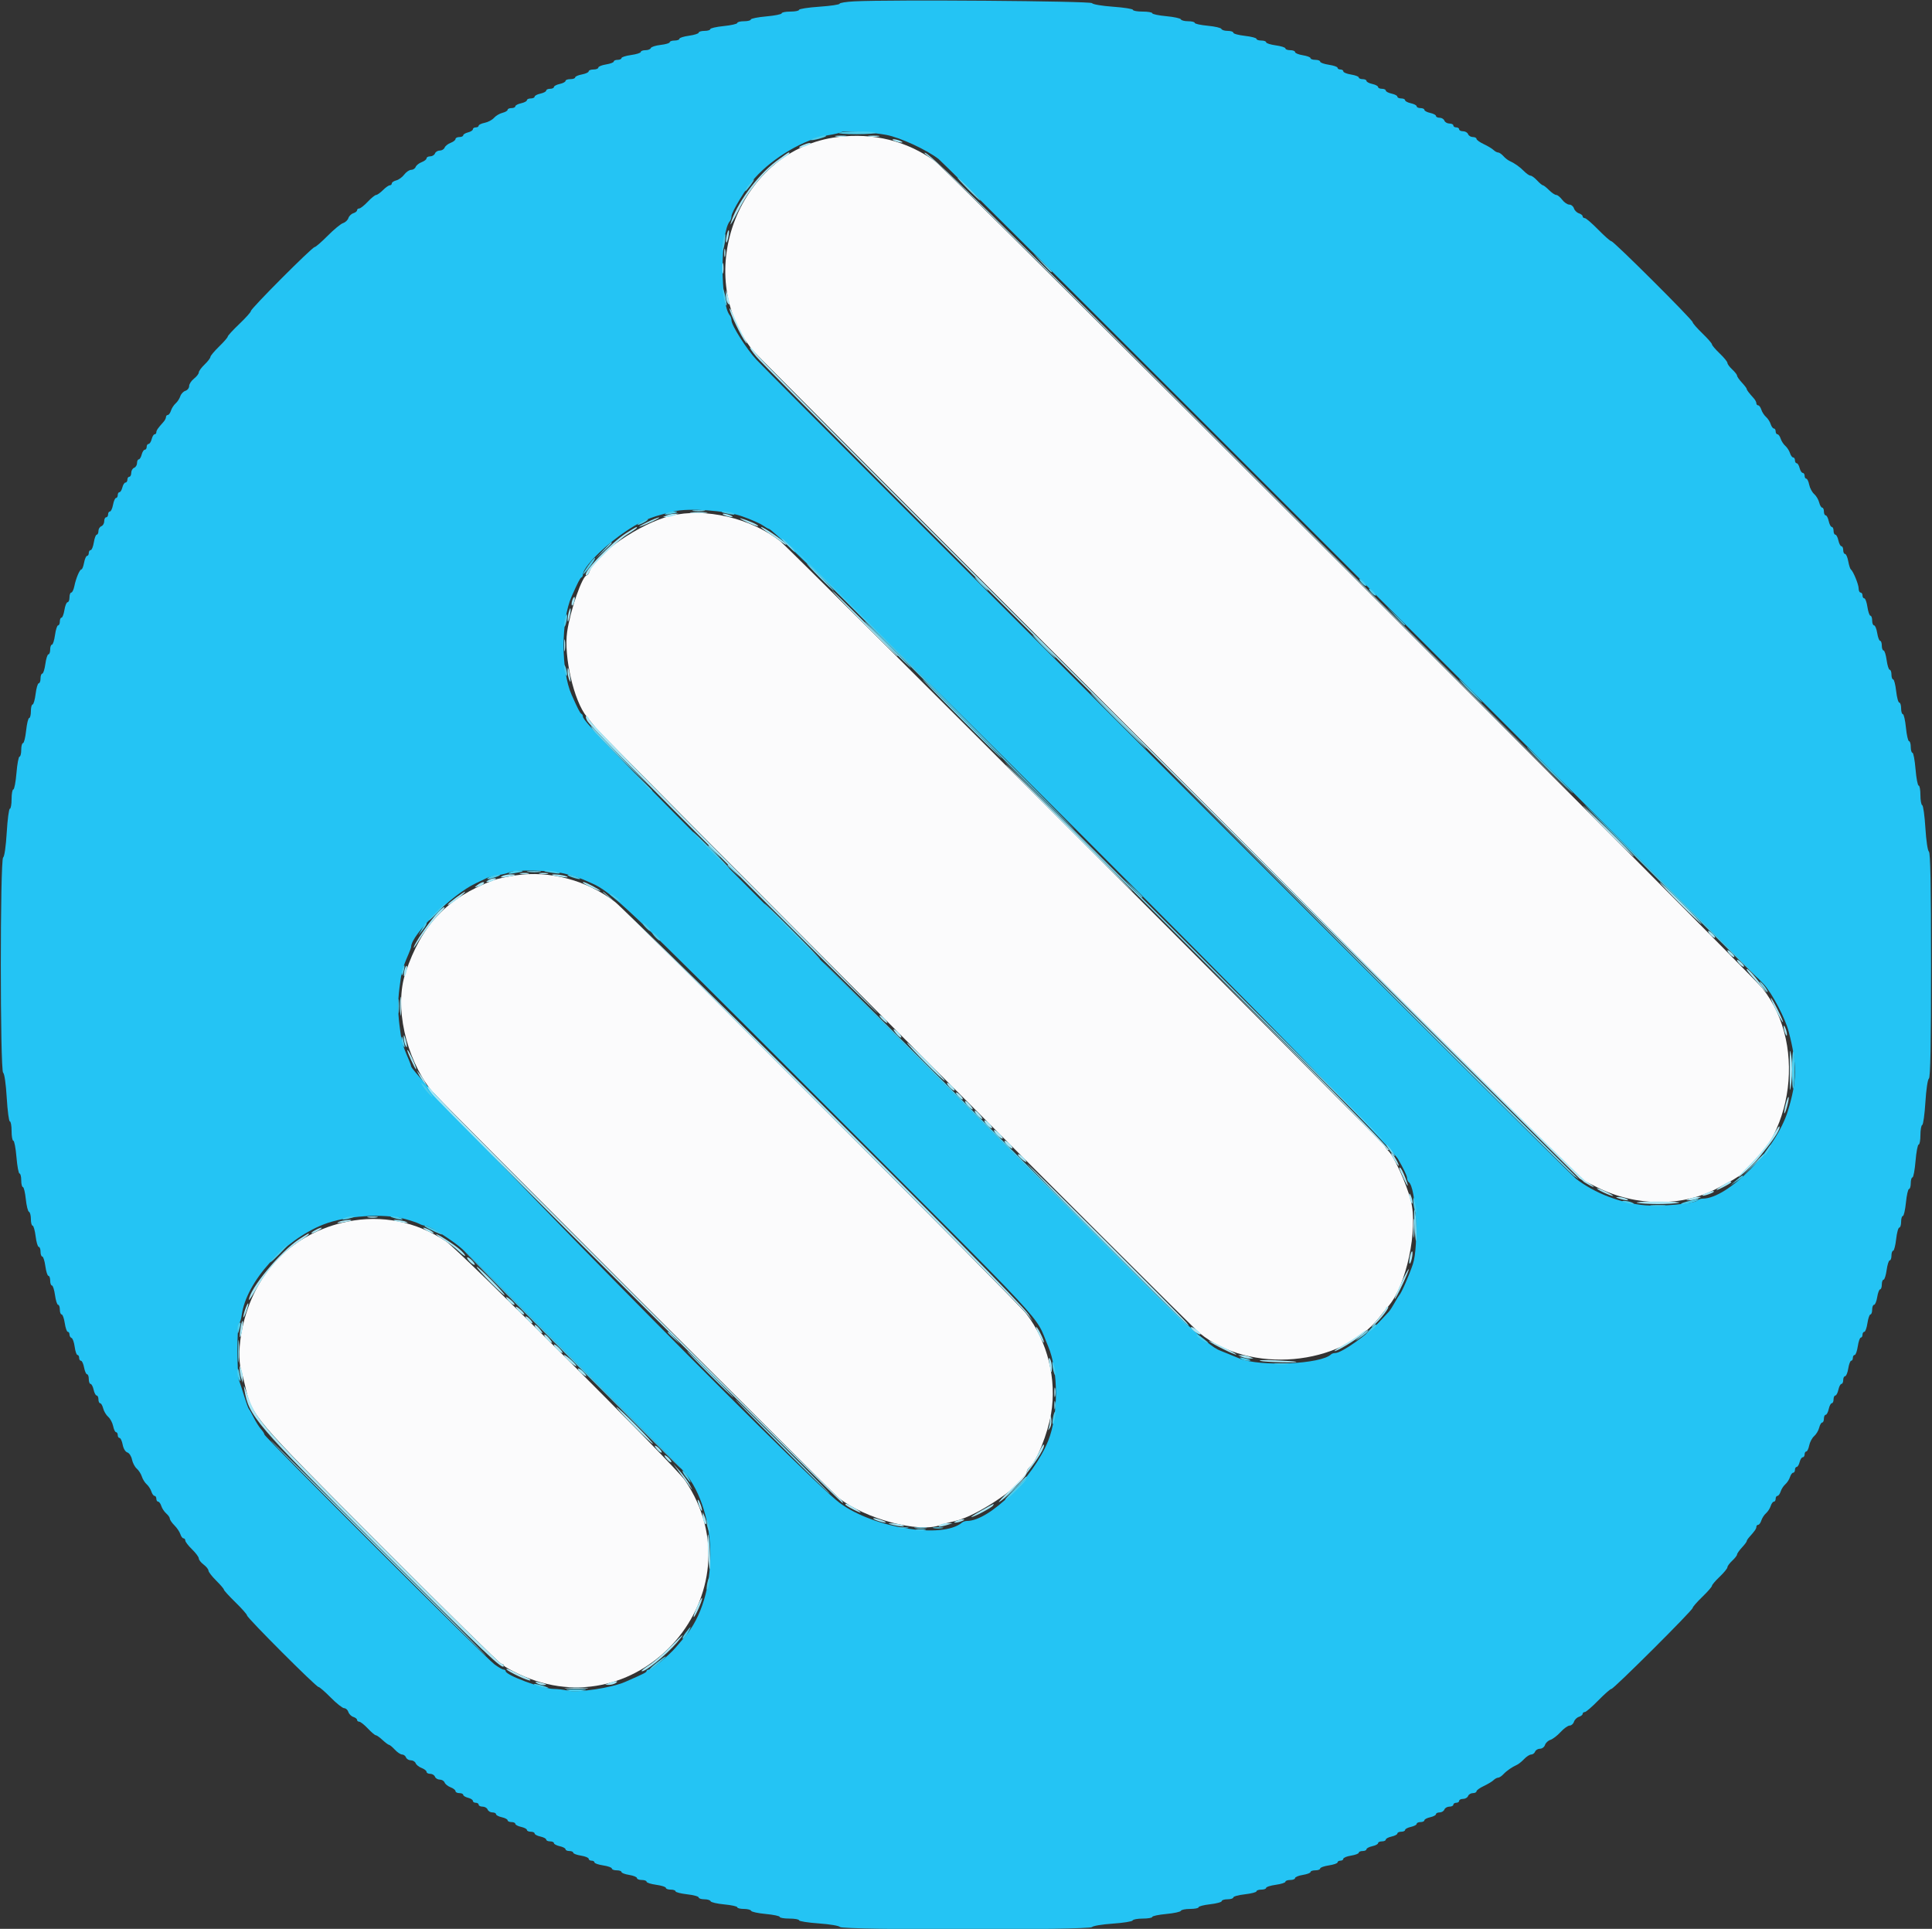
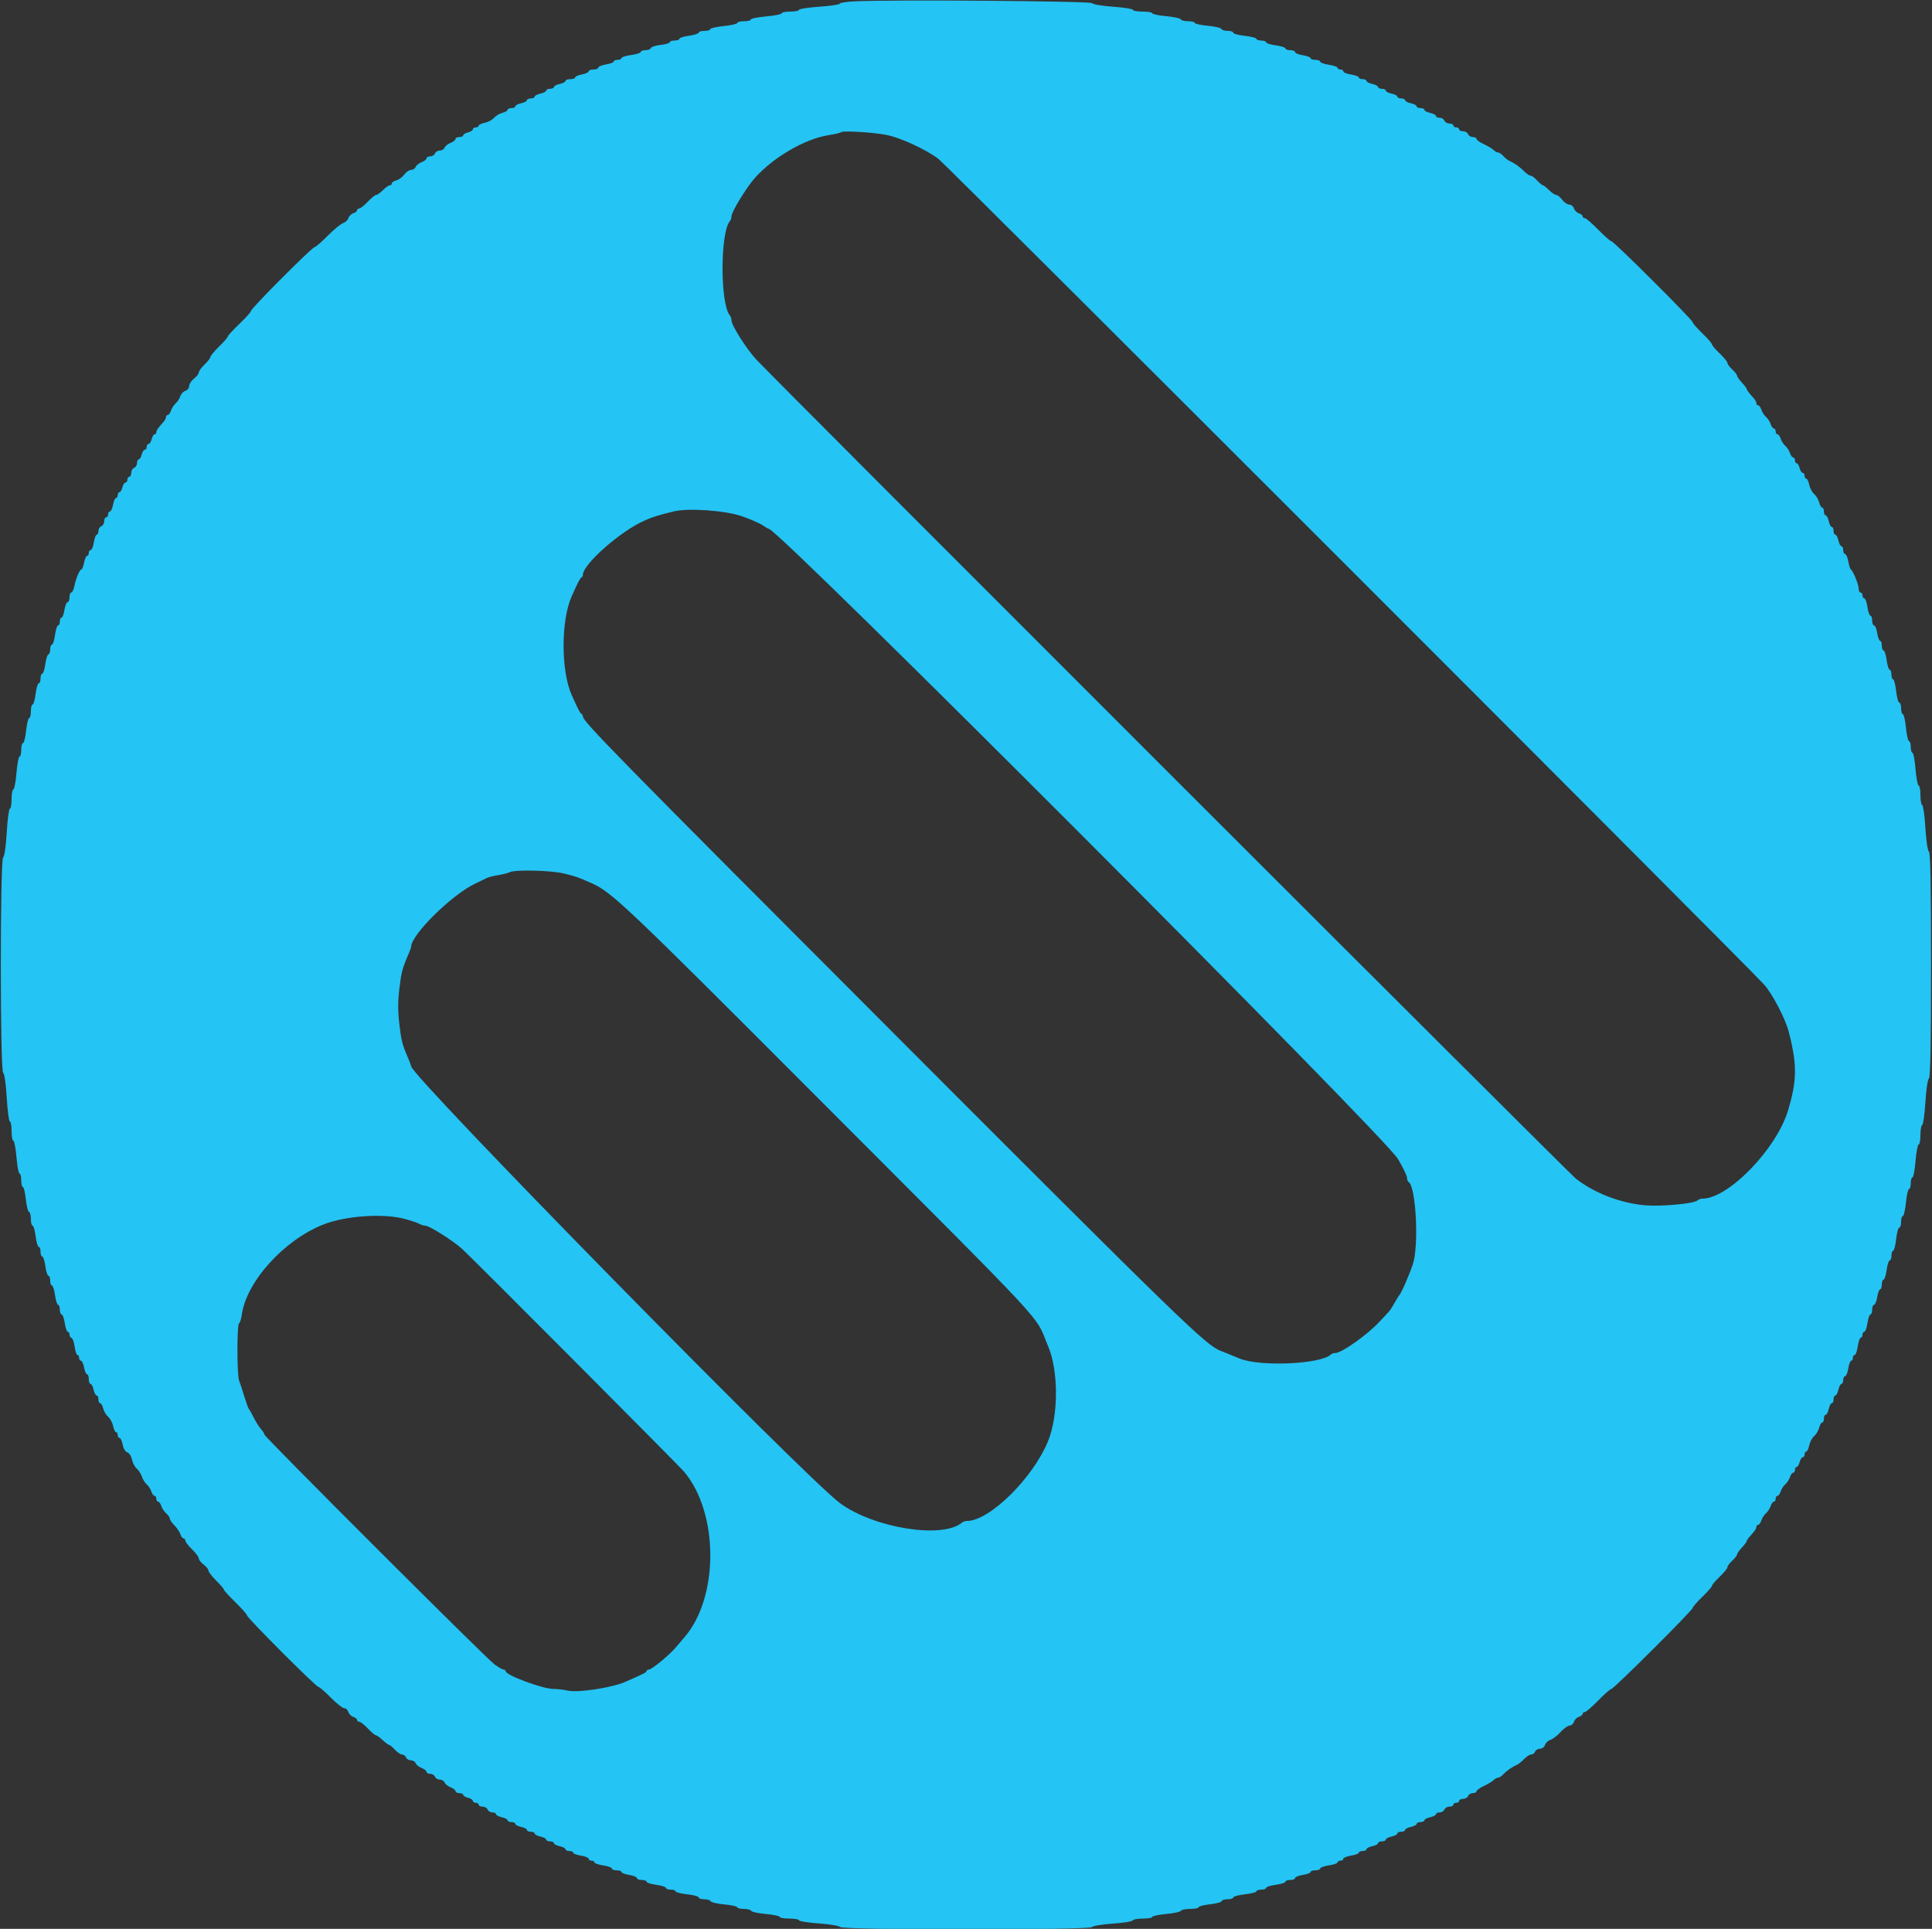
<svg xmlns="http://www.w3.org/2000/svg" version="1.2" width="400" height="399.332" viewBox="0, 0, 400,399.332" baseProfile="tiny-ps">
  <rect x="0" y="0" width="400" height="399.332" fill="#333333" stroke="none" />
  <title>Media Control Panel</title>
  <g id="svgg">
-     <path id="path0" d="M173.414 28.367 C 153.194 30.859,142.999 56.560,155.880 72.569 C 156.392 73.206,195.120 112.041,241.942 158.871 L 327.073 244.015 330.669 245.810 C 338.788 249.862,348.452 249.897,355.760 245.901 C 356.372 245.565,357.333 245.053,357.895 244.762 C 370.913 238.008,374.610 216.766,364.885 204.595 C 362.159 201.184,195.998 35.103,193.569 33.362 C 187.684 29.145,180.847 27.450,173.414 28.367 M138.861 106.786 C 132.532 108.333,123.205 114.731,122.071 118.303 C 121.935 118.731,121.688 119.081,121.522 119.081 C 120.596 119.081,118.076 126.287,117.423 130.803 C 116.687 135.897,118.816 145.145,121.466 148.358 C 121.689 148.629,122.523 149.660,123.319 150.649 C 125.000 152.740,246.081 274.108,248.355 275.982 C 258.727 284.531,277.648 282.863,285.597 272.699 C 286.211 271.914,287.053 270.880,287.469 270.401 C 291.165 266.144,293.630 254.561,292.110 248.594 C 291.197 245.010,288.421 238.965,287.319 238.162 C 287.168 238.052,286.864 237.632,286.644 237.228 C 286.128 236.283,163.540 113.616,161.544 112.048 C 155.426 107.240,145.973 105.047,138.861 106.786 M106.793 181.221 C 104.980 181.496,102.912 181.944,102.198 182.215 C 92.550 185.887,87.276 191.434,83.955 201.399 C 81.629 208.380,83.938 218.915,89.296 225.769 C 90.378 227.153,172.131 308.888,173.653 310.107 C 179.082 314.456,190.253 317.442,194.686 315.729 C 195.191 315.534,196.593 315.153,197.802 314.882 C 202.519 313.823,212.587 306.884,212.587 304.691 C 212.587 304.418,212.888 303.947,213.256 303.645 C 214.636 302.513,216.917 296.791,217.611 292.721 C 218.830 285.565,216.899 277.748,212.487 271.985 C 210.573 269.483,130.013 188.816,127.385 186.768 C 121.613 182.270,113.780 180.160,106.793 181.221 M71.928 252.910 C 60.609 255.219,52.581 263.397,50.138 275.111 C 49.477 278.275,49.378 281.826,49.900 283.557 C 50.093 284.194,50.474 285.704,50.748 286.913 C 52.175 293.212,52.126 293.154,78.879 319.980 C 92.304 333.442,103.515 344.456,103.792 344.456 C 104.069 344.456,104.296 344.603,104.296 344.783 C 104.296 344.963,105.689 345.768,107.393 346.571 C 132.604 358.461,157.408 329.600,141.836 306.494 C 139.868 303.574,95.146 258.859,92.313 256.979 C 86.141 252.883,79.025 251.463,71.928 252.910 " stroke="none" fill="#fbfbfc" fill-rule="evenodd" />
    <path id="path1" d="M176.923 0.277 C 175.220 0.363,173.826 0.584,173.826 0.768 C 173.826 0.953,171.938 1.232,169.630 1.389 C 167.323 1.547,165.435 1.838,165.435 2.036 C 165.435 2.235,164.625 2.398,163.636 2.398 C 162.647 2.398,161.838 2.559,161.838 2.756 C 161.838 2.953,160.400 3.241,158.641 3.397 C 156.883 3.552,155.445 3.841,155.445 4.038 C 155.445 4.235,154.815 4.396,154.046 4.396 C 153.277 4.396,152.647 4.557,152.647 4.755 C 152.647 4.952,151.389 5.240,149.850 5.395 C 148.312 5.549,147.053 5.837,147.053 6.035 C 147.053 6.232,146.513 6.394,145.854 6.394 C 145.195 6.394,144.655 6.557,144.655 6.756 C 144.655 6.955,143.756 7.241,142.657 7.393 C 141.558 7.544,140.659 7.830,140.659 8.030 C 140.659 8.229,140.210 8.392,139.660 8.392 C 139.111 8.392,138.661 8.548,138.661 8.739 C 138.661 8.930,137.813 9.182,136.776 9.299 C 135.740 9.416,134.826 9.709,134.745 9.951 C 134.665 10.192,134.164 10.390,133.633 10.390 C 133.102 10.390,132.667 10.553,132.667 10.752 C 132.667 10.951,131.768 11.237,130.669 11.389 C 129.570 11.540,128.671 11.826,128.671 12.026 C 128.671 12.225,128.312 12.388,127.872 12.388 C 127.433 12.388,127.073 12.544,127.073 12.736 C 127.073 12.928,126.354 13.200,125.475 13.340 C 124.595 13.481,123.876 13.774,123.876 13.991 C 123.876 14.208,123.427 14.386,122.877 14.386 C 122.328 14.386,121.878 14.557,121.878 14.767 C 121.878 14.977,121.249 15.267,120.480 15.411 C 119.710 15.555,119.081 15.833,119.081 16.028 C 119.081 16.224,118.631 16.384,118.082 16.384 C 117.532 16.384,117.083 16.549,117.083 16.751 C 117.083 16.954,116.543 17.238,115.884 17.383 C 115.225 17.527,114.685 17.811,114.685 18.014 C 114.685 18.216,114.326 18.382,113.886 18.382 C 113.447 18.382,113.087 18.547,113.087 18.749 C 113.087 18.952,112.547 19.236,111.888 19.381 C 111.229 19.525,110.689 19.809,110.689 20.012 C 110.689 20.214,110.330 20.380,109.890 20.380 C 109.451 20.380,109.091 20.545,109.091 20.747 C 109.091 20.950,108.551 21.234,107.892 21.379 C 107.233 21.523,106.693 21.807,106.693 22.010 C 106.693 22.212,106.334 22.378,105.894 22.378 C 105.455 22.378,105.095 22.538,105.095 22.734 C 105.095 22.930,104.611 23.212,104.020 23.360 C 103.428 23.508,102.643 23.977,102.275 24.402 C 101.907 24.826,101.042 25.286,100.353 25.424 C 99.665 25.562,99.101 25.832,99.101 26.024 C 99.101 26.216,98.831 26.374,98.501 26.374 C 98.172 26.374,97.902 26.550,97.902 26.766 C 97.902 26.981,97.453 27.270,96.903 27.408 C 96.354 27.546,95.904 27.819,95.904 28.015 C 95.904 28.211,95.544 28.372,95.105 28.372 C 94.665 28.372,94.306 28.556,94.306 28.781 C 94.306 29.006,93.852 29.363,93.296 29.574 C 92.741 29.785,92.183 30.230,92.055 30.563 C 91.927 30.896,91.477 31.169,91.054 31.169 C 90.631 31.169,90.181 31.439,90.055 31.768 C 89.928 32.098,89.484 32.368,89.068 32.368 C 88.652 32.368,88.312 32.552,88.312 32.777 C 88.312 33.002,87.858 33.359,87.302 33.570 C 86.747 33.781,86.189 34.226,86.061 34.559 C 85.933 34.892,85.513 35.165,85.128 35.165 C 84.743 35.165,84.098 35.604,83.695 36.140 C 83.293 36.676,82.548 37.219,82.041 37.346 C 81.534 37.474,81.119 37.754,81.119 37.970 C 81.119 38.185,80.931 38.362,80.701 38.362 C 80.471 38.362,79.834 38.811,79.284 39.361 C 78.735 39.910,78.102 40.360,77.877 40.360 C 77.653 40.360,76.875 40.989,76.150 41.758 C 75.424 42.527,74.627 43.157,74.378 43.157 C 74.130 43.157,73.926 43.325,73.926 43.530 C 73.926 43.734,73.576 44.013,73.147 44.149 C 72.719 44.285,72.260 44.738,72.128 45.155 C 71.995 45.572,71.501 46.036,71.030 46.185 C 70.559 46.335,69.127 47.513,67.849 48.803 C 66.571 50.093,65.354 51.149,65.145 51.149 C 64.633 51.149,51.948 63.872,51.948 64.385 C 51.948 64.607,50.869 65.816,49.550 67.070 C 48.232 68.325,47.153 69.498,47.153 69.677 C 47.153 69.855,46.344 70.788,45.355 71.749 C 44.366 72.710,43.556 73.682,43.556 73.908 C 43.556 74.134,43.017 74.834,42.358 75.464 C 41.698 76.094,41.159 76.834,41.159 77.109 C 41.159 77.383,40.709 77.961,40.160 78.393 C 39.610 78.825,39.161 79.513,39.161 79.922 C 39.161 80.331,38.810 80.777,38.382 80.913 C 37.954 81.049,37.478 81.555,37.326 82.038 C 37.173 82.522,36.740 83.187,36.364 83.516 C 35.987 83.846,35.551 84.520,35.395 85.015 C 35.239 85.509,34.943 85.914,34.738 85.914 C 34.533 85.914,34.366 86.107,34.366 86.342 C 34.366 86.578,34.141 87.021,33.866 87.327 C 32.680 88.650,32.368 89.102,32.368 89.494 C 32.368 89.723,32.207 89.910,32.011 89.910 C 31.815 89.910,31.542 90.360,31.404 90.909 C 31.266 91.459,30.977 91.908,30.762 91.908 C 30.546 91.908,30.370 92.178,30.370 92.507 C 30.370 92.837,30.193 93.107,29.978 93.107 C 29.762 93.107,29.473 93.556,29.335 94.106 C 29.197 94.655,28.924 95.105,28.728 95.105 C 28.532 95.105,28.372 95.445,28.372 95.861 C 28.372 96.277,28.102 96.721,27.772 96.848 C 27.443 96.974,27.173 97.443,27.173 97.890 C 27.173 98.336,26.993 98.701,26.773 98.701 C 26.553 98.701,26.374 98.971,26.374 99.301 C 26.374 99.630,26.197 99.900,25.982 99.900 C 25.766 99.900,25.477 100.350,25.339 100.899 C 25.201 101.449,24.928 101.898,24.732 101.898 C 24.536 101.898,24.376 102.168,24.376 102.498 C 24.376 102.827,24.216 103.097,24.020 103.097 C 23.825 103.097,23.547 103.726,23.403 104.496 C 23.259 105.265,22.969 105.894,22.759 105.894 C 22.549 105.894,22.378 106.164,22.378 106.494 C 22.378 106.823,22.198 107.093,21.978 107.093 C 21.758 107.093,21.578 107.458,21.578 107.905 C 21.578 108.351,21.309 108.820,20.979 108.946 C 20.649 109.073,20.380 109.517,20.380 109.933 C 20.380 110.349,20.223 110.689,20.031 110.689 C 19.839 110.689,19.568 111.409,19.427 112.288 C 19.286 113.167,18.994 113.886,18.776 113.886 C 18.559 113.886,18.382 114.156,18.382 114.486 C 18.382 114.815,18.222 115.085,18.026 115.085 C 17.831 115.085,17.553 115.714,17.409 116.484 C 17.265 117.253,17.019 117.882,16.863 117.882 C 16.498 117.882,15.728 119.708,15.386 121.379 C 15.241 122.093,14.956 122.677,14.753 122.677 C 14.551 122.677,14.386 123.127,14.386 123.676 C 14.386 124.226,14.208 124.675,13.991 124.675 C 13.774 124.675,13.481 125.395,13.340 126.274 C 13.200 127.153,12.928 127.872,12.736 127.872 C 12.544 127.872,12.388 128.232,12.388 128.671 C 12.388 129.111,12.225 129.471,12.026 129.471 C 11.826 129.471,11.540 130.370,11.389 131.469 C 11.237 132.567,10.951 133.467,10.752 133.467 C 10.553 133.467,10.390 133.916,10.390 134.466 C 10.390 135.015,10.227 135.465,10.028 135.465 C 9.828 135.465,9.542 136.364,9.391 137.463 C 9.239 138.561,8.953 139.461,8.754 139.461 C 8.555 139.461,8.392 139.910,8.392 140.460 C 8.392 141.009,8.225 141.459,8.021 141.459 C 7.817 141.459,7.526 142.448,7.375 143.656 C 7.224 144.865,6.942 145.854,6.747 145.854 C 6.553 145.854,6.394 146.484,6.394 147.253 C 6.394 148.022,6.235 148.651,6.041 148.651 C 5.846 148.651,5.562 149.820,5.409 151.249 C 5.256 152.677,4.966 153.846,4.763 153.846 C 4.561 153.846,4.396 154.476,4.396 155.245 C 4.396 156.014,4.237 156.643,4.043 156.643 C 3.849 156.643,3.564 158.172,3.408 160.040 C 3.252 161.908,2.961 163.437,2.761 163.437 C 2.561 163.437,2.398 164.336,2.398 165.435 C 2.398 166.533,2.238 167.433,2.042 167.433 C 1.847 167.433,1.556 169.635,1.395 172.328 C 1.223 175.226,0.919 177.339,0.652 177.508 C 0.008 177.914,0.008 221.686,0.652 222.092 C 0.919 222.261,1.223 224.374,1.395 227.273 C 1.556 229.965,1.847 232.168,2.042 232.168 C 2.238 232.168,2.398 233.067,2.398 234.166 C 2.398 235.265,2.561 236.164,2.761 236.164 C 2.961 236.164,3.252 237.692,3.408 239.560 C 3.564 241.429,3.849 242.957,4.043 242.957 C 4.237 242.957,4.396 243.586,4.396 244.356 C 4.396 245.125,4.550 245.754,4.738 245.754 C 4.927 245.754,5.198 246.878,5.342 248.252 C 5.485 249.625,5.780 250.809,5.998 250.882 C 6.216 250.956,6.394 251.630,6.394 252.381 C 6.394 253.132,6.553 253.746,6.747 253.746 C 6.942 253.746,7.224 254.735,7.375 255.944 C 7.526 257.153,7.817 258.142,8.021 258.142 C 8.225 258.142,8.392 258.591,8.392 259.141 C 8.392 259.690,8.555 260.140,8.754 260.140 C 8.953 260.140,9.239 261.039,9.391 262.138 C 9.542 263.237,9.828 264.136,10.028 264.136 C 10.227 264.136,10.390 264.585,10.390 265.135 C 10.390 265.684,10.553 266.134,10.752 266.134 C 10.951 266.134,11.237 267.033,11.389 268.132 C 11.540 269.231,11.826 270.130,12.026 270.130 C 12.225 270.130,12.388 270.579,12.388 271.129 C 12.388 271.678,12.556 272.128,12.763 272.128 C 12.969 272.128,13.259 272.937,13.408 273.926 C 13.556 274.915,13.837 275.724,14.031 275.724 C 14.226 275.724,14.386 275.979,14.386 276.290 C 14.386 276.602,14.577 276.920,14.811 276.998 C 15.045 277.076,15.338 277.900,15.463 278.830 C 15.588 279.759,15.846 280.519,16.037 280.519 C 16.227 280.519,16.384 280.789,16.384 281.119 C 16.384 281.449,16.555 281.718,16.765 281.718 C 16.975 281.718,17.265 282.348,17.409 283.117 C 17.553 283.886,17.831 284.515,18.026 284.515 C 18.222 284.515,18.382 284.965,18.382 285.514 C 18.382 286.064,18.547 286.513,18.749 286.513 C 18.952 286.513,19.236 287.053,19.381 287.712 C 19.525 288.372,19.809 288.911,20.012 288.911 C 20.214 288.911,20.380 289.271,20.380 289.710 C 20.380 290.150,20.540 290.509,20.736 290.509 C 20.932 290.509,21.214 290.993,21.362 291.585 C 21.510 292.176,21.979 292.961,22.404 293.329 C 22.828 293.697,23.288 294.562,23.426 295.251 C 23.564 295.940,23.834 296.503,24.026 296.503 C 24.218 296.503,24.376 296.773,24.376 297.103 C 24.376 297.433,24.547 297.702,24.757 297.702 C 24.967 297.702,25.256 298.326,25.398 299.087 C 25.552 299.904,25.949 300.565,26.368 300.698 C 26.759 300.821,27.189 301.481,27.326 302.163 C 27.462 302.846,27.907 303.695,28.315 304.050 C 28.723 304.405,29.198 305.145,29.371 305.694 C 29.543 306.244,29.993 306.963,30.370 307.293 C 30.746 307.622,31.182 308.297,31.338 308.791 C 31.495 309.286,31.790 309.690,31.995 309.690 C 32.200 309.690,32.368 309.960,32.368 310.290 C 32.368 310.619,32.535 310.889,32.740 310.889 C 32.945 310.889,33.241 311.294,33.397 311.788 C 33.553 312.283,34.015 312.978,34.423 313.334 C 34.831 313.689,35.165 314.175,35.165 314.414 C 35.165 314.653,35.593 315.277,36.116 315.800 C 36.639 316.323,37.191 317.140,37.342 317.616 C 37.493 318.092,37.784 318.482,37.989 318.482 C 38.194 318.482,38.362 318.688,38.362 318.941 C 38.362 319.193,38.991 320.011,39.760 320.758 C 40.529 321.505,41.159 322.352,41.159 322.641 C 41.159 322.929,41.608 323.502,42.158 323.915 C 42.707 324.328,43.157 324.885,43.157 325.154 C 43.157 325.423,43.876 326.356,44.755 327.226 C 45.634 328.096,46.354 328.940,46.354 329.101 C 46.354 329.261,47.433 330.445,48.751 331.731 C 50.070 333.018,51.149 334.240,51.149 334.448 C 51.149 334.942,65.445 349.251,65.939 349.251 C 66.147 349.251,67.290 350.240,68.480 351.449 C 69.669 352.657,70.920 353.646,71.258 353.646 C 71.597 353.646,71.985 353.997,72.121 354.425 C 72.257 354.853,72.719 355.315,73.147 355.451 C 73.576 355.587,73.926 355.866,73.926 356.071 C 73.926 356.276,74.130 356.444,74.378 356.444 C 74.627 356.444,75.424 357.073,76.150 357.842 C 76.875 358.611,77.618 359.241,77.799 359.241 C 77.981 359.241,78.615 359.690,79.207 360.240 C 79.800 360.789,80.407 361.239,80.556 361.239 C 80.705 361.239,81.244 361.688,81.753 362.238 C 82.262 362.787,82.938 363.237,83.255 363.237 C 83.572 363.237,83.934 363.506,84.061 363.836 C 84.187 364.166,84.637 364.436,85.060 364.436 C 85.483 364.436,85.933 364.708,86.061 365.041 C 86.189 365.374,86.747 365.819,87.302 366.030 C 87.858 366.241,88.312 366.598,88.312 366.823 C 88.312 367.048,88.652 367.233,89.068 367.233 C 89.484 367.233,89.928 367.502,90.055 367.832 C 90.181 368.162,90.631 368.432,91.054 368.432 C 91.477 368.432,91.927 368.704,92.055 369.037 C 92.183 369.370,92.741 369.815,93.296 370.026 C 93.852 370.237,94.306 370.594,94.306 370.819 C 94.306 371.045,94.665 371.229,95.105 371.229 C 95.544 371.229,95.904 371.389,95.904 371.585 C 95.904 371.781,96.354 372.054,96.903 372.192 C 97.453 372.330,97.902 372.619,97.902 372.835 C 97.902 373.050,98.172 373.227,98.501 373.227 C 98.831 373.227,99.101 373.407,99.101 373.626 C 99.101 373.846,99.466 374.026,99.913 374.026 C 100.359 374.026,100.828 374.296,100.954 374.625 C 101.081 374.955,101.525 375.225,101.941 375.225 C 102.357 375.225,102.697 375.390,102.697 375.593 C 102.697 375.795,103.237 376.079,103.896 376.224 C 104.555 376.369,105.095 376.653,105.095 376.855 C 105.095 377.057,105.455 377.223,105.894 377.223 C 106.334 377.223,106.693 377.388,106.693 377.591 C 106.693 377.793,107.233 378.077,107.892 378.222 C 108.551 378.367,109.091 378.651,109.091 378.853 C 109.091 379.055,109.451 379.221,109.890 379.221 C 110.330 379.221,110.689 379.386,110.689 379.589 C 110.689 379.791,111.229 380.075,111.888 380.220 C 112.547 380.365,113.087 380.649,113.087 380.851 C 113.087 381.053,113.447 381.219,113.886 381.219 C 114.326 381.219,114.685 381.384,114.685 381.587 C 114.685 381.789,115.225 382.073,115.884 382.218 C 116.543 382.363,117.083 382.647,117.083 382.849 C 117.083 383.051,117.443 383.217,117.882 383.217 C 118.322 383.217,118.681 383.374,118.681 383.565 C 118.681 383.757,119.401 384.029,120.280 384.169 C 121.159 384.310,121.878 384.603,121.878 384.820 C 121.878 385.037,122.148 385.215,122.478 385.215 C 122.807 385.215,123.077 385.374,123.077 385.569 C 123.077 385.764,123.886 386.045,124.875 386.193 C 125.864 386.341,126.673 386.631,126.673 386.838 C 126.673 387.044,127.123 387.213,127.672 387.213 C 128.222 387.213,128.671 387.370,128.671 387.561 C 128.671 387.753,129.391 388.025,130.270 388.165 C 131.149 388.306,131.868 388.599,131.868 388.816 C 131.868 389.033,132.318 389.211,132.867 389.211 C 133.417 389.211,133.866 389.374,133.866 389.573 C 133.866 389.772,134.765 390.059,135.864 390.210 C 136.963 390.361,137.862 390.648,137.862 390.847 C 137.862 391.046,138.312 391.209,138.861 391.209 C 139.411 391.209,139.860 391.365,139.860 391.557 C 139.860 391.748,140.939 392.027,142.258 392.176 C 143.576 392.325,144.655 392.618,144.655 392.827 C 144.655 393.036,145.180 393.207,145.821 393.207 C 146.462 393.207,147.047 393.389,147.122 393.612 C 147.196 393.835,148.470 394.131,149.952 394.269 C 151.434 394.408,152.647 394.675,152.647 394.863 C 152.647 395.051,153.262 395.205,154.013 395.205 C 154.764 395.205,155.438 395.380,155.511 395.593 C 155.584 395.807,156.948 396.103,158.541 396.250 C 160.135 396.398,161.439 396.672,161.439 396.861 C 161.439 397.049,162.338 397.203,163.437 397.203 C 164.535 397.203,165.435 397.363,165.435 397.559 C 165.435 397.755,167.278 398.047,169.530 398.206 C 171.830 398.369,173.751 398.695,173.911 398.949 C 174.311 399.583,225.677 399.595,226.089 398.961 C 226.245 398.719,228.172 398.398,230.370 398.248 C 232.567 398.098,234.426 397.801,234.499 397.589 C 234.572 397.376,235.516 397.203,236.597 397.203 C 237.677 397.203,238.561 397.049,238.561 396.861 C 238.561 396.672,239.865 396.398,241.459 396.250 C 243.052 396.103,244.416 395.807,244.489 395.593 C 244.562 395.380,245.416 395.205,246.387 395.205 C 247.358 395.205,248.152 395.048,248.152 394.857 C 248.152 394.665,249.231 394.387,250.549 394.238 C 251.868 394.088,252.947 393.795,252.947 393.587 C 252.947 393.378,253.487 393.207,254.146 393.207 C 254.805 393.207,255.345 393.036,255.345 392.827 C 255.345 392.618,256.424 392.325,257.742 392.176 C 259.061 392.027,260.140 391.748,260.140 391.557 C 260.140 391.365,260.589 391.209,261.139 391.209 C 261.688 391.209,262.138 391.046,262.138 390.847 C 262.138 390.648,263.037 390.361,264.136 390.210 C 265.235 390.059,266.134 389.772,266.134 389.573 C 266.134 389.374,266.583 389.211,267.133 389.211 C 267.682 389.211,268.132 389.033,268.132 388.816 C 268.132 388.599,268.851 388.306,269.730 388.165 C 270.609 388.025,271.329 387.753,271.329 387.561 C 271.329 387.370,271.778 387.213,272.328 387.213 C 272.877 387.213,273.327 387.044,273.327 386.838 C 273.327 386.631,274.136 386.341,275.125 386.193 C 276.114 386.045,276.923 385.764,276.923 385.569 C 276.923 385.374,277.193 385.215,277.522 385.215 C 277.852 385.215,278.122 385.037,278.122 384.820 C 278.122 384.603,278.841 384.310,279.720 384.169 C 280.599 384.029,281.319 383.757,281.319 383.565 C 281.319 383.374,281.678 383.217,282.118 383.217 C 282.557 383.217,282.917 383.051,282.917 382.849 C 282.917 382.647,283.457 382.363,284.116 382.218 C 284.775 382.073,285.315 381.789,285.315 381.587 C 285.315 381.384,285.674 381.219,286.114 381.219 C 286.553 381.219,286.913 381.053,286.913 380.851 C 286.913 380.649,287.453 380.365,288.112 380.220 C 288.771 380.075,289.311 379.791,289.311 379.589 C 289.311 379.386,289.670 379.221,290.110 379.221 C 290.549 379.221,290.909 379.055,290.909 378.853 C 290.909 378.651,291.449 378.367,292.108 378.222 C 292.767 378.077,293.307 377.793,293.307 377.591 C 293.307 377.388,293.666 377.223,294.106 377.223 C 294.545 377.223,294.905 377.057,294.905 376.855 C 294.905 376.653,295.445 376.369,296.104 376.224 C 296.763 376.079,297.303 375.795,297.303 375.593 C 297.303 375.390,297.643 375.225,298.059 375.225 C 298.475 375.225,298.919 374.955,299.046 374.625 C 299.172 374.296,299.641 374.026,300.087 374.026 C 300.534 374.026,300.899 373.846,300.899 373.626 C 300.899 373.407,301.169 373.227,301.499 373.227 C 301.828 373.227,302.098 373.047,302.098 372.827 C 302.098 372.607,302.463 372.428,302.910 372.428 C 303.356 372.428,303.825 372.158,303.951 371.828 C 304.078 371.499,304.522 371.229,304.938 371.229 C 305.354 371.229,305.694 371.057,305.694 370.848 C 305.694 370.638,306.369 370.151,307.193 369.764 C 308.017 369.378,308.929 368.830,309.219 368.547 C 309.510 368.264,309.938 368.032,310.171 368.032 C 310.405 368.032,310.889 367.717,311.247 367.333 C 311.925 366.606,313.054 365.822,314.086 365.362 C 314.416 365.215,315.081 364.677,315.565 364.166 C 316.049 363.655,316.704 363.237,317.021 363.237 C 317.338 363.237,317.700 362.967,317.827 362.637 C 317.953 362.308,318.410 362.038,318.842 362.038 C 319.273 362.038,319.738 361.688,319.874 361.259 C 320.010 360.831,320.516 360.355,320.999 360.202 C 321.482 360.048,322.430 359.320,323.105 358.583 C 323.780 357.846,324.622 357.243,324.976 357.243 C 325.331 357.243,325.732 356.892,325.868 356.464 C 326.004 356.036,326.465 355.574,326.894 355.438 C 327.322 355.302,327.672 355.023,327.672 354.818 C 327.672 354.613,327.871 354.446,328.114 354.446 C 328.356 354.446,329.610 353.367,330.901 352.048 C 332.191 350.729,333.420 349.650,333.631 349.650 C 334.121 349.650,350.450 333.374,350.450 332.886 C 350.450 332.686,351.348 331.656,352.445 330.597 C 353.543 329.538,354.442 328.509,354.443 328.310 C 354.445 328.111,355.165 327.264,356.044 326.428 C 356.923 325.591,357.642 324.712,357.642 324.472 C 357.642 324.233,358.092 323.621,358.641 323.112 C 359.191 322.603,359.640 322.025,359.640 321.828 C 359.640 321.631,360.090 320.986,360.639 320.393 C 361.189 319.800,361.638 319.205,361.638 319.070 C 361.638 318.935,361.863 318.573,362.138 318.267 C 363.324 316.945,363.636 316.493,363.636 316.101 C 363.636 315.872,363.804 315.684,364.009 315.684 C 364.214 315.684,364.509 315.280,364.666 314.785 C 364.822 314.291,365.258 313.616,365.634 313.287 C 366.011 312.957,366.447 312.283,366.603 311.788 C 366.759 311.294,367.055 310.889,367.260 310.889 C 367.465 310.889,367.632 310.619,367.632 310.290 C 367.632 309.960,367.800 309.690,368.005 309.690 C 368.210 309.690,368.505 309.286,368.662 308.791 C 368.818 308.297,369.254 307.622,369.630 307.293 C 370.007 306.963,370.443 306.289,370.599 305.794 C 370.755 305.300,371.051 304.895,371.256 304.895 C 371.461 304.895,371.628 304.625,371.628 304.296 C 371.628 303.966,371.789 303.696,371.985 303.696 C 372.181 303.696,372.454 303.247,372.592 302.697 C 372.730 302.148,373.019 301.698,373.234 301.698 C 373.450 301.698,373.626 301.429,373.626 301.099 C 373.626 300.769,373.784 300.500,373.976 300.500 C 374.168 300.500,374.438 299.936,374.576 299.247 C 374.714 298.558,375.174 297.693,375.598 297.325 C 376.023 296.957,376.492 296.172,376.640 295.581 C 376.788 294.989,377.070 294.505,377.266 294.505 C 377.462 294.505,377.622 294.146,377.622 293.706 C 377.622 293.267,377.788 292.907,377.990 292.907 C 378.193 292.907,378.477 292.368,378.621 291.708 C 378.766 291.049,379.050 290.509,379.253 290.509 C 379.455 290.509,379.620 290.150,379.620 289.710 C 379.620 289.271,379.786 288.911,379.988 288.911 C 380.191 288.911,380.475 288.372,380.619 287.712 C 380.764 287.053,381.048 286.513,381.251 286.513 C 381.453 286.513,381.618 286.154,381.618 285.714 C 381.618 285.275,381.796 284.915,382.013 284.915 C 382.230 284.915,382.523 284.196,382.664 283.317 C 382.804 282.438,383.076 281.718,383.268 281.718 C 383.460 281.718,383.616 281.449,383.616 281.119 C 383.616 280.789,383.785 280.519,383.991 280.519 C 384.198 280.519,384.488 279.710,384.636 278.721 C 384.785 277.732,385.065 276.923,385.260 276.923 C 385.455 276.923,385.614 276.653,385.614 276.324 C 385.614 275.994,385.783 275.724,385.990 275.724 C 386.196 275.724,386.486 274.915,386.634 273.926 C 386.783 272.937,387.063 272.128,387.258 272.128 C 387.453 272.128,387.612 271.678,387.612 271.129 C 387.612 270.579,387.790 270.130,388.007 270.130 C 388.224 270.130,388.517 269.411,388.658 268.531 C 388.798 267.652,389.070 266.933,389.262 266.933 C 389.454 266.933,389.610 266.484,389.610 265.934 C 389.610 265.385,389.773 264.935,389.972 264.935 C 390.172 264.935,390.458 264.036,390.609 262.937 C 390.761 261.838,391.047 260.939,391.246 260.939 C 391.445 260.939,391.608 260.490,391.608 259.940 C 391.608 259.391,391.765 258.941,391.956 258.941 C 392.148 258.941,392.426 257.862,392.576 256.543 C 392.725 255.225,393.018 254.146,393.227 254.146 C 393.436 254.146,393.606 253.606,393.606 252.947 C 393.606 252.288,393.768 251.748,393.965 251.748 C 394.163 251.748,394.451 250.490,394.605 248.951 C 394.760 247.413,395.048 246.154,395.245 246.154 C 395.443 246.154,395.604 245.614,395.604 244.955 C 395.604 244.296,395.763 243.756,395.957 243.756 C 396.151 243.756,396.436 242.228,396.592 240.360 C 396.748 238.492,397.039 236.963,397.239 236.963 C 397.439 236.963,397.602 236.079,397.602 234.998 C 397.602 233.918,397.771 232.974,397.977 232.900 C 398.183 232.827,398.478 230.699,398.634 228.172 C 398.794 225.565,399.108 223.453,399.358 223.291 C 399.673 223.088,399.800 216.308,399.800 199.800 C 399.800 183.292,399.673 176.512,399.358 176.309 C 399.108 176.147,398.794 174.036,398.634 171.429 C 398.478 168.901,398.183 166.773,397.977 166.700 C 397.771 166.627,397.602 165.683,397.602 164.602 C 397.602 163.521,397.439 162.637,397.239 162.637 C 397.039 162.637,396.748 161.109,396.592 159.241 C 396.436 157.373,396.151 155.844,395.957 155.844 C 395.763 155.844,395.604 155.305,395.604 154.645 C 395.604 153.986,395.443 153.447,395.245 153.447 C 395.048 153.447,394.760 152.188,394.605 150.649 C 394.451 149.111,394.163 147.852,393.965 147.852 C 393.768 147.852,393.606 147.313,393.606 146.653 C 393.606 145.994,393.436 145.455,393.227 145.455 C 393.018 145.455,392.725 144.376,392.576 143.057 C 392.426 141.738,392.148 140.659,391.956 140.659 C 391.765 140.659,391.608 140.210,391.608 139.660 C 391.608 139.111,391.445 138.661,391.246 138.661 C 391.047 138.661,390.761 137.762,390.609 136.663 C 390.458 135.564,390.172 134.665,389.972 134.665 C 389.773 134.665,389.610 134.216,389.610 133.666 C 389.610 133.117,389.454 132.667,389.262 132.667 C 389.070 132.667,388.798 131.948,388.658 131.069 C 388.517 130.190,388.224 129.471,388.007 129.471 C 387.790 129.471,387.612 129.021,387.612 128.472 C 387.612 127.922,387.453 127.473,387.258 127.473 C 387.063 127.473,386.783 126.663,386.634 125.674 C 386.486 124.685,386.196 123.876,385.990 123.876 C 385.783 123.876,385.614 123.606,385.614 123.277 C 385.614 122.947,385.435 122.677,385.215 122.677 C 384.995 122.677,384.815 122.300,384.815 121.839 C 384.815 121.001,383.693 118.260,383.195 117.882 C 383.051 117.772,382.808 117.008,382.657 116.184 C 382.505 115.360,382.210 114.685,382.000 114.685 C 381.790 114.685,381.618 114.326,381.618 113.886 C 381.618 113.447,381.453 113.087,381.251 113.087 C 381.048 113.087,380.764 112.547,380.619 111.888 C 380.475 111.229,380.191 110.689,379.988 110.689 C 379.786 110.689,379.620 110.330,379.620 109.890 C 379.620 109.451,379.455 109.091,379.253 109.091 C 379.050 109.091,378.766 108.551,378.621 107.892 C 378.477 107.233,378.193 106.693,377.990 106.693 C 377.788 106.693,377.622 106.334,377.622 105.894 C 377.622 105.455,377.462 105.095,377.266 105.095 C 377.070 105.095,376.788 104.611,376.640 104.020 C 376.492 103.428,376.023 102.643,375.598 102.275 C 375.174 101.907,374.714 101.042,374.576 100.353 C 374.438 99.665,374.168 99.101,373.976 99.101 C 373.784 99.101,373.626 98.831,373.626 98.501 C 373.626 98.172,373.450 97.902,373.234 97.902 C 373.019 97.902,372.730 97.453,372.592 96.903 C 372.454 96.354,372.181 95.904,371.985 95.904 C 371.789 95.904,371.628 95.634,371.628 95.305 C 371.628 94.975,371.461 94.705,371.256 94.705 C 371.051 94.705,370.755 94.301,370.599 93.806 C 370.443 93.312,370.007 92.637,369.630 92.308 C 369.254 91.978,368.818 91.304,368.662 90.809 C 368.505 90.315,368.210 89.910,368.005 89.910 C 367.800 89.910,367.632 89.640,367.632 89.311 C 367.632 88.981,367.465 88.711,367.260 88.711 C 367.055 88.711,366.759 88.307,366.603 87.812 C 366.447 87.318,366.011 86.643,365.634 86.314 C 365.258 85.984,364.822 85.310,364.666 84.815 C 364.509 84.321,364.214 83.916,364.009 83.916 C 363.804 83.916,363.636 83.723,363.636 83.488 C 363.636 83.252,363.412 82.809,363.137 82.503 C 362.062 81.304,361.638 80.743,361.638 80.519 C 361.638 80.390,361.189 79.800,360.639 79.207 C 360.090 78.615,359.640 77.969,359.640 77.772 C 359.640 77.575,359.191 76.998,358.641 76.488 C 358.092 75.979,357.642 75.367,357.642 75.128 C 357.642 74.889,356.923 74.009,356.044 73.173 C 355.165 72.336,354.445 71.490,354.443 71.291 C 354.442 71.092,353.543 70.062,352.445 69.003 C 351.348 67.944,350.450 66.914,350.450 66.714 C 350.450 66.226,334.121 49.950,333.631 49.950 C 333.420 49.950,332.191 48.871,330.901 47.552 C 329.610 46.234,328.356 45.155,328.114 45.155 C 327.871 45.155,327.672 44.987,327.672 44.782 C 327.672 44.577,327.322 44.298,326.894 44.162 C 326.465 44.026,326.004 43.565,325.868 43.136 C 325.732 42.708,325.298 42.358,324.904 42.358 C 324.510 42.358,323.850 41.908,323.438 41.359 C 323.025 40.809,322.469 40.360,322.201 40.360 C 321.934 40.360,321.265 39.910,320.716 39.361 C 320.166 38.811,319.594 38.362,319.445 38.362 C 319.295 38.362,318.756 37.912,318.247 37.363 C 317.738 36.813,317.124 36.364,316.883 36.364 C 316.642 36.364,316.048 35.959,315.562 35.465 C 314.667 34.552,313.574 33.780,312.488 33.292 C 312.158 33.144,311.597 32.695,311.242 32.295 C 310.886 31.896,310.405 31.568,310.171 31.568 C 309.938 31.568,309.510 31.337,309.219 31.054 C 308.929 30.771,308.017 30.223,307.193 29.836 C 306.369 29.450,305.694 28.962,305.694 28.752 C 305.694 28.543,305.354 28.372,304.938 28.372 C 304.522 28.372,304.078 28.102,303.951 27.772 C 303.825 27.443,303.356 27.173,302.910 27.173 C 302.463 27.173,302.098 26.993,302.098 26.773 C 302.098 26.553,301.828 26.374,301.499 26.374 C 301.169 26.374,300.899 26.194,300.899 25.974 C 300.899 25.754,300.534 25.574,300.087 25.574 C 299.641 25.574,299.172 25.305,299.046 24.975 C 298.919 24.645,298.475 24.376,298.059 24.376 C 297.643 24.376,297.303 24.210,297.303 24.008 C 297.303 23.805,296.763 23.521,296.104 23.377 C 295.445 23.232,294.905 22.948,294.905 22.745 C 294.905 22.543,294.545 22.378,294.106 22.378 C 293.666 22.378,293.307 22.212,293.307 22.010 C 293.307 21.807,292.767 21.523,292.108 21.379 C 291.449 21.234,290.909 20.950,290.909 20.747 C 290.909 20.545,290.549 20.380,290.110 20.380 C 289.670 20.380,289.311 20.214,289.311 20.012 C 289.311 19.809,288.771 19.525,288.112 19.381 C 287.453 19.236,286.913 18.952,286.913 18.749 C 286.913 18.547,286.553 18.382,286.114 18.382 C 285.674 18.382,285.315 18.216,285.315 18.014 C 285.315 17.811,284.775 17.527,284.116 17.383 C 283.457 17.238,282.917 16.954,282.917 16.751 C 282.917 16.549,282.557 16.384,282.118 16.384 C 281.678 16.384,281.319 16.227,281.319 16.035 C 281.319 15.843,280.599 15.572,279.720 15.431 C 278.841 15.290,278.122 14.998,278.122 14.780 C 278.122 14.563,277.852 14.386,277.522 14.386 C 277.193 14.386,276.923 14.226,276.923 14.031 C 276.923 13.837,276.114 13.556,275.125 13.408 C 274.136 13.259,273.327 12.969,273.327 12.763 C 273.327 12.556,272.877 12.388,272.328 12.388 C 271.778 12.388,271.329 12.231,271.329 12.039 C 271.329 11.847,270.609 11.576,269.730 11.435 C 268.851 11.294,268.132 11.002,268.132 10.784 C 268.132 10.567,267.682 10.390,267.133 10.390 C 266.583 10.390,266.134 10.227,266.134 10.028 C 266.134 9.828,265.235 9.542,264.136 9.391 C 263.037 9.239,262.138 8.953,262.138 8.754 C 262.138 8.555,261.688 8.392,261.139 8.392 C 260.589 8.392,260.140 8.235,260.140 8.044 C 260.140 7.852,259.061 7.574,257.742 7.424 C 256.424 7.275,255.345 6.982,255.345 6.773 C 255.345 6.564,254.820 6.394,254.179 6.394 C 253.538 6.394,252.953 6.211,252.878 5.988 C 252.804 5.765,251.530 5.469,250.048 5.331 C 248.566 5.192,247.353 4.925,247.353 4.737 C 247.353 4.549,246.738 4.396,245.987 4.396 C 245.236 4.396,244.562 4.221,244.489 4.007 C 244.416 3.793,243.052 3.498,241.459 3.350 C 239.865 3.203,238.561 2.928,238.561 2.740 C 238.561 2.552,237.662 2.398,236.563 2.398 C 235.465 2.398,234.565 2.237,234.565 2.041 C 234.565 1.845,232.722 1.554,230.470 1.394 C 228.170 1.231,226.249 0.905,226.089 0.652 C 225.810 0.210,184.508 -0.105,176.923 0.277 M183.547 27.935 C 186.444 28.504,191.788 30.974,194.312 32.909 C 196.005 34.208,361.134 199.333,365.203 203.796 C 366.915 205.674,369.624 210.842,370.334 213.586 C 372.104 220.423,372.071 223.705,370.169 229.970 C 367.754 237.925,357.814 248.152,352.498 248.152 C 352.119 248.152,351.637 248.322,351.429 248.529 C 350.766 249.188,344.003 249.819,340.659 249.535 C 335.539 249.100,330.165 247.040,326.274 244.021 C 324.898 242.954,161.623 79.779,156.614 74.466 C 154.615 72.344,151.449 67.364,151.449 66.339 C 151.449 65.984,151.300 65.523,151.118 65.315 C 149.090 62.982,149.090 48.107,151.118 45.774 C 151.300 45.565,151.449 45.108,151.449 44.757 C 151.449 43.880,154.539 38.811,156.244 36.891 C 160.056 32.599,166.576 28.784,171.440 28.001 C 172.810 27.780,174.040 27.492,174.171 27.360 C 174.519 27.013,180.823 27.399,183.547 27.935 M153.646 106.891 C 155.405 107.509,157.320 108.347,157.904 108.753 C 158.487 109.158,159.066 109.491,159.191 109.491 C 161.154 109.491,286.667 235.210,289.450 239.965 C 290.472 241.711,291.309 243.448,291.309 243.824 C 291.309 244.200,291.460 244.602,291.645 244.716 C 293.168 245.657,293.795 257.938,292.514 261.738 C 291.714 264.109,290.133 267.721,289.714 268.132 C 289.602 268.242,289.161 268.961,288.734 269.730 C 288.306 270.500,287.767 271.329,287.535 271.573 C 287.303 271.817,286.464 272.716,285.671 273.571 C 283.106 276.336,277.776 280.120,276.447 280.120 C 276.123 280.120,275.734 280.243,275.584 280.394 C 273.554 282.423,260.929 283.001,256.658 281.260 C 256.045 281.011,255.005 280.584,254.346 280.312 C 253.686 280.040,252.964 279.751,252.741 279.669 C 249.728 278.566,244.704 273.689,185.292 214.189 C 127.127 155.939,120.679 149.364,120.679 148.312 C 120.679 148.096,120.544 147.859,120.380 147.786 C 120.107 147.665,119.608 146.697,118.351 143.856 C 116.128 138.830,116.128 128.503,118.351 123.477 C 119.608 120.636,120.107 119.668,120.380 119.547 C 120.544 119.474,120.679 119.237,120.679 119.021 C 120.679 116.828,128.426 109.994,133.418 107.783 C 135.154 107.014,136.026 106.741,139.461 105.884 C 142.481 105.132,150.198 105.679,153.646 106.891 M116.751 180.839 C 119.297 181.463,119.572 181.559,122.461 182.835 C 126.618 184.670,129.442 187.346,168.022 225.999 C 218.965 277.038,214.017 271.712,217.006 278.721 C 219.160 283.773,219.162 292.980,217.010 298.302 C 213.902 305.986,204.877 314.885,200.191 314.885 C 199.844 314.885,199.390 315.032,199.181 315.212 C 195.192 318.644,180.955 316.379,173.901 311.189 C 166.775 305.945,85.115 222.752,85.115 220.736 C 85.115 220.606,84.870 219.934,84.572 219.241 C 83.274 216.233,83.098 215.564,82.682 212.036 C 82.362 209.321,82.364 207.327,82.688 204.659 C 83.111 201.185,83.286 200.522,84.572 197.542 C 84.870 196.849,85.115 196.179,85.115 196.051 C 85.115 193.512,93.611 185.148,98.501 182.873 C 99.381 182.464,100.407 181.973,100.782 181.781 C 101.157 181.590,102.236 181.316,103.179 181.173 C 104.123 181.029,105.165 180.762,105.495 180.578 C 106.524 180.005,114.057 180.180,116.751 180.839 M83.855 252.365 C 85.097 252.704,86.426 253.154,86.808 253.364 C 87.189 253.574,87.740 253.746,88.032 253.746 C 88.897 253.746,93.973 256.964,95.785 258.661 C 98.640 261.335,140.570 303.425,141.628 304.678 C 148.823 313.204,148.881 330.604,141.742 338.926 C 141.257 339.492,140.410 340.481,139.860 341.125 C 138.497 342.721,134.922 345.654,134.340 345.654 C 134.079 345.654,133.864 345.789,133.862 345.954 C 133.857 346.232,133.349 346.490,129.419 348.209 C 126.611 349.436,119.614 350.490,117.514 350.002 C 116.727 349.819,115.416 349.665,114.599 349.660 C 112.311 349.645,104.695 346.818,104.695 345.984 C 104.695 345.803,104.503 345.654,104.269 345.654 C 104.035 345.654,103.180 345.166,102.371 344.569 C 100.558 343.233,54.745 297.470,54.745 296.995 C 54.745 296.808,54.431 296.306,54.046 295.880 C 53.661 295.453,52.987 294.386,52.547 293.506 C 52.108 292.627,51.651 291.818,51.533 291.708 C 51.415 291.598,50.987 290.430,50.582 289.111 C 50.178 287.792,49.690 286.300,49.499 285.795 C 49.047 284.603,49.045 274.239,49.497 273.959 C 49.687 273.842,49.936 273.067,50.050 272.238 C 50.996 265.358,58.752 256.757,66.933 253.515 C 71.540 251.690,79.420 251.154,83.855 252.365 " stroke="none" fill="#24c4f4" fill-rule="evenodd" />
-     <path id="path2" d="M173.132 28.259 C 173.740 28.351,174.639 28.348,175.130 28.253 C 175.622 28.158,175.125 28.083,174.026 28.086 C 172.927 28.089,172.525 28.167,173.132 28.259 M179.926 28.259 C 180.533 28.351,181.432 28.348,181.924 28.253 C 182.415 28.158,181.918 28.083,180.819 28.086 C 179.720 28.089,179.318 28.167,179.926 28.259 M185.215 29.171 C 185.654 29.360,186.284 29.514,186.613 29.514 C 186.991 29.514,186.917 29.387,186.414 29.171 C 185.974 28.982,185.345 28.827,185.015 28.827 C 184.637 28.827,184.711 28.954,185.215 29.171 M166.334 29.982 C 164.996 30.520,165.246 30.793,166.633 30.310 C 167.293 30.080,167.832 29.820,167.832 29.731 C 167.832 29.494,167.346 29.576,166.334 29.982 M160.684 33.396 C 156.713 36.382,152.355 42.368,151.253 46.354 C 151.101 46.903,151.894 45.540,153.015 43.324 C 155.157 39.090,158.698 34.949,161.911 32.921 C 163.261 32.069,163.766 31.568,163.276 31.568 C 163.188 31.568,162.022 32.391,160.684 33.396 M191.409 31.688 C 191.409 31.778,192.443 32.584,193.706 33.479 C 194.970 34.374,224.865 63.990,260.140 99.291 C 295.415 134.593,324.815 163.955,325.475 164.541 C 326.134 165.126,296.823 135.757,260.340 99.276 C 203.633 42.572,191.409 30.587,191.409 31.688 M150.450 48.751 C 150.298 49.442,150.257 50.090,150.359 50.192 C 150.461 50.294,150.659 49.803,150.799 49.101 C 151.132 47.435,150.809 47.112,150.450 48.751 M149.943 52.348 C 149.943 53.117,150.025 53.432,150.126 53.047 C 150.226 52.662,150.226 52.033,150.126 51.648 C 150.025 51.264,149.943 51.578,149.943 52.348 M149.559 55.544 C 149.559 56.533,149.637 56.938,149.733 56.444 C 149.828 55.949,149.828 55.140,149.733 54.645 C 149.637 54.151,149.559 54.555,149.559 55.544 M150.296 61.139 C 150.277 61.688,150.436 62.408,150.649 62.737 C 151.143 63.501,151.143 62.679,150.649 61.139 L 150.329 60.140 150.296 61.139 M151.058 63.947 C 151.047 64.710,153.528 69.851,154.428 70.929 C 154.795 71.369,154.608 70.857,154.011 69.793 C 153.415 68.729,152.509 66.841,151.998 65.597 C 151.486 64.354,151.064 63.611,151.058 63.947 M156.580 73.826 C 159.947 77.797,326.356 243.723,327.964 244.713 C 328.894 245.286,329.793 245.751,329.962 245.747 C 330.131 245.742,329.371 245.186,328.272 244.509 C 326.210 243.240,158.238 75.717,156.533 73.230 C 156.044 72.517,155.493 71.932,155.307 71.931 C 155.122 71.929,155.695 72.782,156.580 73.826 M143.157 106.185 C 143.981 106.271,145.330 106.271,146.154 106.185 C 146.978 106.099,146.304 106.028,144.655 106.028 C 143.007 106.028,142.333 106.099,143.157 106.185 M138.062 106.693 L 137.263 107.037 138.062 107.037 C 138.501 107.037,139.221 106.882,139.660 106.693 L 140.460 106.350 139.660 106.350 C 139.221 106.350,138.501 106.504,138.062 106.693 M150.050 106.693 C 150.490 106.882,151.119 107.037,151.449 107.037 C 151.826 107.037,151.753 106.910,151.249 106.693 C 150.809 106.504,150.180 106.350,149.850 106.350 C 149.472 106.350,149.546 106.477,150.050 106.693 M134.066 108.066 C 131.441 109.330,131.953 109.369,134.714 108.115 C 135.896 107.578,136.683 107.131,136.464 107.121 C 136.244 107.111,135.165 107.536,134.066 108.066 M154.607 108.090 C 155.795 108.646,156.849 109.019,156.948 108.919 C 157.146 108.722,154.956 107.740,153.412 107.334 C 152.881 107.194,153.419 107.535,154.607 108.090 M129.670 110.353 C 126.485 112.340,120.127 119.081,121.438 119.081 C 121.650 119.081,121.935 118.731,122.071 118.303 C 122.443 117.131,127.693 111.991,129.914 110.624 C 130.989 109.963,131.868 109.347,131.868 109.256 C 131.868 108.993,131.775 109.039,129.670 110.353 M158.902 110.197 C 159.815 110.798,161.164 111.731,161.899 112.272 C 162.635 112.813,162.995 112.954,162.700 112.586 C 162.084 111.817,158.072 109.087,157.575 109.098 C 157.392 109.103,157.990 109.597,158.902 110.197 M178.821 129.071 C 182.553 132.807,185.682 135.864,185.776 135.864 C 185.870 135.864,185.872 135.786,185.781 135.689 C 182.376 132.117,172.484 122.278,172.297 122.278 C 172.154 122.278,175.090 125.335,178.821 129.071 M118.482 124.276 C 118.331 124.748,118.299 125.225,118.409 125.335 C 118.518 125.445,118.731 125.148,118.881 124.675 C 119.031 124.203,119.064 123.726,118.954 123.616 C 118.844 123.506,118.632 123.803,118.482 124.276 M117.739 126.757 C 117.604 127.261,117.509 128.032,117.528 128.472 C 117.547 128.911,117.727 128.569,117.929 127.712 C 118.318 126.051,118.152 125.215,117.739 126.757 M116.798 133.666 C 116.801 134.765,116.878 135.167,116.970 134.560 C 117.062 133.953,117.059 133.053,116.965 132.562 C 116.870 132.070,116.795 132.567,116.798 133.666 M117.511 139.094 C 117.526 139.625,117.702 140.420,117.901 140.859 C 118.153 141.416,118.189 141.174,118.019 140.060 C 117.737 138.205,117.470 137.698,117.511 139.094 M121.528 149.143 C 122.112 150.235,127.747 155.975,157.892 186.186 C 170.846 199.168,181.567 209.790,181.718 209.790 C 181.868 209.790,168.577 196.349,152.182 179.920 C 135.786 163.492,122.249 149.645,122.098 149.151 C 121.948 148.656,121.650 148.252,121.438 148.252 C 121.215 148.252,121.254 148.631,121.528 149.143 M221.179 171.429 C 228.429 178.681,234.451 184.615,234.561 184.615 C 234.671 184.615,228.829 178.681,221.578 171.429 C 214.328 164.176,208.306 158.242,208.196 158.242 C 208.086 158.242,213.929 164.176,221.179 171.429 M327.882 166.977 C 330.145 169.531,338.131 177.487,338.282 177.336 C 338.365 177.253,335.792 174.586,332.564 171.409 C 329.335 168.233,327.229 166.238,327.882 166.977 M107.797 180.902 C 108.294 180.998,109.013 180.994,109.395 180.894 C 109.777 180.794,109.371 180.716,108.492 180.720 C 107.612 180.725,107.300 180.806,107.797 180.902 M111.793 180.902 C 112.290 180.998,113.009 180.994,113.391 180.894 C 113.773 180.794,113.367 180.716,112.488 180.720 C 111.608 180.725,111.296 180.806,111.793 180.902 M103.896 181.413 C 103.488 181.674,103.807 181.717,104.895 181.550 C 106.870 181.248,107.207 181.017,105.661 181.025 C 105.020 181.028,104.226 181.203,103.896 181.413 M114.319 181.163 C 114.411 181.242,115.295 181.414,116.284 181.545 C 117.484 181.704,117.816 181.665,117.283 181.429 C 116.520 181.091,113.972 180.863,114.319 181.163 M101.099 182.218 C 100.566 182.562,100.566 182.605,101.099 182.605 C 101.429 182.605,101.968 182.431,102.298 182.218 C 102.831 181.873,102.831 181.830,102.298 181.830 C 101.968 181.830,101.429 182.005,101.099 182.218 M98.878 183.197 C 98.129 183.756,98.134 183.768,99.007 183.548 C 99.505 183.423,100.010 183.162,100.130 182.969 C 100.468 182.422,99.737 182.555,98.878 183.197 M120.713 182.768 C 121.121 183.138,124.276 184.611,124.276 184.432 C 124.276 184.205,121.260 182.617,120.828 182.617 C 120.673 182.617,120.621 182.685,120.713 182.768 M343.656 182.673 C 343.656 182.998,352.131 191.459,352.293 191.296 C 352.364 191.226,350.449 189.203,348.039 186.800 C 345.628 184.397,343.656 182.540,343.656 182.673 M94.384 185.849 C 92.688 187.096,92.121 187.783,93.407 187.032 C 94.336 186.490,96.563 184.620,96.283 184.617 C 96.161 184.616,95.307 185.170,94.384 185.849 M127.113 186.576 C 129.562 188.454,210.393 269.241,212.712 272.128 L 213.835 273.526 212.953 272.128 C 210.735 268.609,126.158 184.615,124.833 184.615 C 124.681 184.615,125.707 185.498,127.113 186.576 M90.115 189.510 C 88.396 191.516,86.013 195.038,85.674 196.072 C 85.542 196.474,85.930 195.994,86.534 195.005 C 87.815 192.910,90.073 189.996,91.412 188.711 C 91.927 188.217,92.174 187.812,91.960 187.812 C 91.746 187.812,90.916 188.576,90.115 189.510 M353.646 192.774 C 353.646 193.195,354.850 194.334,355.066 194.118 C 355.167 194.017,354.889 193.608,354.448 193.209 C 354.007 192.810,353.646 192.614,353.646 192.774 M357.642 196.770 C 357.642 197.191,358.846 198.330,359.062 198.114 C 359.163 198.013,358.885 197.604,358.444 197.205 C 358.003 196.806,357.642 196.610,357.642 196.770 M359.640 198.768 C 359.640 199.189,360.844 200.328,361.060 200.112 C 361.161 200.011,360.883 199.602,360.442 199.203 C 360.001 198.804,359.640 198.608,359.640 198.768 M267.986 218.175 C 278.345 228.619,286.907 237.433,287.012 237.762 C 287.117 238.092,287.352 238.223,287.533 238.054 C 287.714 237.884,279.152 229.070,268.507 218.467 L 249.151 199.188 267.986 218.175 M83.745 200.828 C 83.598 201.413,83.567 201.982,83.677 202.092 C 83.787 202.202,83.997 201.813,84.144 201.227 C 84.291 200.642,84.322 200.073,84.212 199.963 C 84.102 199.853,83.892 200.242,83.745 200.828 M361.638 200.725 C 361.638 200.848,362.258 201.634,363.016 202.472 C 363.773 203.310,364.868 204.535,365.449 205.195 C 366.030 205.854,365.698 205.307,364.711 203.978 C 363.009 201.687,361.638 200.236,361.638 200.725 M82.854 208.392 C 82.856 210.150,82.926 210.819,83.010 209.880 C 83.095 208.940,83.094 207.501,83.008 206.683 C 82.922 205.864,82.853 206.633,82.854 208.392 M367.716 209.178 C 368.417 210.599,369.056 211.697,369.137 211.616 C 369.315 211.437,366.899 206.593,366.631 206.593 C 366.527 206.593,367.015 207.756,367.716 209.178 M182.617 210.989 C 183.057 211.429,183.534 211.788,183.678 211.788 C 183.822 211.788,183.615 211.429,183.217 210.989 C 182.819 210.549,182.342 210.190,182.156 210.190 C 181.970 210.190,182.178 210.549,182.617 210.989 M369.287 212.587 C 369.287 212.917,369.441 213.546,369.630 213.986 C 369.847 214.490,369.974 214.564,369.974 214.186 C 369.974 213.856,369.819 213.227,369.630 212.787 C 369.414 212.283,369.287 212.210,369.287 212.587 M185.015 213.142 C 185.015 213.295,185.375 213.806,185.814 214.278 C 186.254 214.750,186.613 214.950,186.613 214.723 C 186.613 214.496,186.254 213.984,185.814 213.586 C 185.375 213.189,185.015 212.988,185.015 213.142 M83.584 214.785 C 83.578 215.225,83.727 215.944,83.916 216.384 C 84.354 217.402,84.354 216.351,83.916 214.985 C 83.659 214.182,83.594 214.143,83.584 214.785 M187.812 215.883 C 187.812 216.310,195.382 223.932,195.595 223.719 C 195.696 223.618,193.986 221.750,191.795 219.568 C 189.605 217.385,187.812 215.727,187.812 215.883 M370.544 221.578 C 370.545 226.344,370.574 226.547,370.890 224.034 C 371.083 222.495,371.083 220.218,370.888 218.839 C 370.586 216.690,370.543 217.031,370.544 221.578 M84.328 217.432 C 84.308 217.834,85.934 221.379,86.138 221.379 C 86.241 221.379,86.062 220.751,85.742 219.984 C 85.070 218.376,84.346 217.069,84.328 217.432 M86.662 222.378 C 86.878 222.817,87.347 223.536,87.705 223.976 L 88.356 224.775 87.963 223.976 C 87.748 223.536,87.278 222.817,86.920 222.378 L 86.270 221.578 86.662 222.378 M196.496 224.975 C 196.873 225.415,197.348 225.774,197.553 225.774 C 197.758 225.774,197.601 225.415,197.203 224.975 C 196.805 224.535,196.329 224.176,196.146 224.176 C 195.962 224.176,196.120 224.535,196.496 224.975 M89.447 226.474 C 91.632 229.196,174.206 311.441,174.480 311.168 C 174.627 311.021,174.225 310.510,173.587 310.034 C 171.775 308.680,90.797 227.732,89.799 226.276 C 89.311 225.564,88.761 224.979,88.578 224.978 C 88.395 224.976,88.786 225.649,89.447 226.474 M198.404 226.975 C 198.803 227.416,199.212 227.695,199.313 227.594 C 199.529 227.377,198.390 226.174,197.969 226.174 C 197.809 226.174,198.005 226.535,198.404 226.975 M369.703 228.644 C 369.466 229.579,369.340 230.413,369.425 230.497 C 369.509 230.581,369.781 229.895,370.030 228.971 C 370.279 228.048,370.404 227.214,370.308 227.118 C 370.213 227.023,369.940 227.709,369.703 228.644 M199.800 228.035 C 199.800 228.262,200.160 228.773,200.599 229.171 C 201.039 229.569,201.399 229.769,201.399 229.616 C 201.399 229.463,201.039 228.951,200.599 228.479 C 200.160 228.008,199.800 227.807,199.800 228.035 M201.798 230.033 C 201.798 230.260,202.158 230.771,202.597 231.169 C 203.037 231.567,203.397 231.767,203.397 231.614 C 203.397 231.461,203.037 230.949,202.597 230.477 C 202.158 230.006,201.798 229.805,201.798 230.033 M203.796 232.044 C 203.796 232.264,204.156 232.769,204.595 233.167 C 205.035 233.565,205.395 233.710,205.395 233.490 C 205.395 233.271,205.035 232.765,204.595 232.368 C 204.156 231.970,203.796 231.824,203.796 232.044 M366.846 235.506 C 366.064 236.891,363.973 239.438,362.051 241.346 C 360.176 243.207,359.390 244.148,360.306 243.437 C 363.486 240.967,369.085 233.853,368.375 233.185 C 368.296 233.111,367.608 234.156,366.846 235.506 M205.794 234.034 C 205.794 234.545,207.328 235.962,207.593 235.697 C 207.701 235.589,207.340 235.079,206.792 234.564 C 206.243 234.049,205.794 233.810,205.794 234.034 M208.392 236.963 C 208.789 237.403,209.295 237.762,209.514 237.762 C 209.734 237.762,209.589 237.403,209.191 236.963 C 208.793 236.523,208.288 236.164,208.068 236.164 C 207.848 236.164,207.994 236.523,208.392 236.963 M288.550 239.936 C 289.012 240.718,289.466 241.359,289.560 241.359 C 289.844 241.359,288.547 239.030,288.114 238.763 C 287.892 238.626,288.089 239.154,288.550 239.936 M211.297 239.760 C 211.768 240.200,212.280 240.559,212.433 240.559 C 212.586 240.559,212.386 240.200,211.988 239.760 C 211.590 239.321,211.079 238.961,210.852 238.961 C 210.625 238.961,210.825 239.321,211.297 239.760 M229.171 257.742 C 244.441 273.015,247.334 275.837,245.703 273.861 C 244.483 272.384,212.938 240.959,212.675 240.959 C 212.519 240.959,219.942 248.511,229.171 257.742 M289.710 241.907 C 289.710 241.989,290.163 243.022,290.716 244.204 C 291.731 246.374,291.687 245.559,290.656 243.092 C 290.184 241.962,289.710 241.368,289.710 241.907 M356.740 245.320 C 354.930 246.481,354.931 246.709,356.743 245.795 C 357.677 245.324,358.442 244.853,358.442 244.747 C 358.442 244.405,357.865 244.599,356.740 245.320 M330.669 246.110 C 330.889 246.331,331.788 246.810,332.667 247.174 C 334.755 248.039,334.179 247.454,331.973 246.468 C 331.036 246.050,330.450 245.889,330.669 246.110 M353.347 246.965 C 352.009 247.503,352.259 247.777,353.646 247.293 C 354.306 247.063,354.845 246.803,354.845 246.714 C 354.845 246.477,354.359 246.559,353.347 246.965 M291.764 247.353 C 291.764 247.682,291.919 248.312,292.108 248.751 C 292.324 249.255,292.451 249.329,292.451 248.951 C 292.451 248.621,292.297 247.992,292.108 247.552 C 291.891 247.049,291.764 246.975,291.764 247.353 M335.265 248.152 C 336.631 248.589,337.682 248.589,336.663 248.152 C 336.224 247.963,335.504 247.814,335.065 247.820 C 334.422 247.830,334.462 247.895,335.265 248.152 M349.850 248.152 L 349.051 248.495 349.850 248.495 C 350.290 248.495,351.009 248.341,351.449 248.152 L 352.248 247.808 351.449 247.808 C 351.009 247.808,350.290 247.963,349.850 248.152 M338.937 249.011 C 339.445 249.154,341.389 249.271,343.257 249.271 C 345.125 249.271,347.069 249.154,347.576 249.011 C 348.084 248.868,346.140 248.751,343.257 248.751 C 340.374 248.751,338.430 248.868,338.937 249.011 M292.644 254.346 C 292.646 256.104,292.716 256.773,292.801 255.834 C 292.885 254.894,292.884 253.455,292.798 252.637 C 292.712 251.818,292.643 252.587,292.644 254.346 M76.224 252.030 C 76.718 252.126,77.527 252.126,78.022 252.030 C 78.516 251.935,78.112 251.857,77.123 251.857 C 76.134 251.857,75.729 251.935,76.224 252.030 M70.130 252.966 C 69.573 253.218,69.815 253.254,70.929 253.084 C 71.808 252.951,72.602 252.775,72.694 252.694 C 73.037 252.392,70.897 252.618,70.130 252.966 M81.552 252.694 C 81.643 252.775,82.438 252.951,83.317 253.084 C 84.431 253.254,84.673 253.218,84.116 252.966 C 83.349 252.618,81.208 252.392,81.552 252.694 M65.135 254.745 C 64.585 255.059,64.316 255.316,64.535 255.316 C 64.755 255.316,65.385 255.059,65.934 254.745 C 66.484 254.431,66.753 254.174,66.533 254.174 C 66.314 254.174,65.684 254.431,65.135 254.745 M88.312 254.745 C 88.861 255.059,89.491 255.316,89.710 255.316 C 89.930 255.316,89.660 255.059,89.111 254.745 C 88.561 254.431,87.932 254.174,87.712 254.174 C 87.493 254.174,87.762 254.431,88.312 254.745 M61.942 256.549 C 58.129 258.998,51.548 266.953,51.548 269.113 C 51.548 269.332,52.365 268.077,53.362 266.324 C 55.409 262.726,58.729 259.108,61.838 257.085 C 62.992 256.334,63.936 255.635,63.936 255.532 C 63.936 255.268,63.933 255.270,61.942 256.549 M90.310 255.543 C 90.310 255.648,91.074 256.207,92.008 256.786 C 92.942 257.364,94.291 258.390,95.005 259.067 C 95.719 259.743,96.304 260.147,96.304 259.965 C 96.304 259.783,95.809 259.201,95.205 258.673 C 93.961 257.586,90.310 255.252,90.310 255.543 M291.908 260.140 C 291.756 260.831,291.722 261.486,291.832 261.596 C 291.942 261.705,292.156 261.230,292.308 260.539 C 292.459 259.849,292.494 259.194,292.384 259.084 C 292.274 258.974,292.060 259.449,291.908 260.140 M96.703 260.389 C 96.703 260.594,97.063 261.069,97.502 261.446 C 97.942 261.822,98.302 261.980,98.302 261.796 C 98.302 261.613,97.942 261.137,97.502 260.739 C 97.063 260.341,96.703 260.184,96.703 260.389 M98.703 262.268 C 98.701 262.712,104.235 268.326,104.456 268.105 C 104.552 268.009,103.297 266.582,101.668 264.934 C 100.038 263.286,98.704 262.087,98.703 262.268 M290.040 265.768 C 289.233 267.508,288.657 268.931,288.761 268.931 C 289.030 268.931,291.843 262.939,291.660 262.756 C 291.577 262.673,290.848 264.028,290.040 265.768 M105.295 269.331 C 105.693 269.770,106.204 270.130,106.431 270.130 C 106.658 270.130,106.458 269.770,105.986 269.331 C 105.514 268.891,105.003 268.531,104.850 268.531 C 104.697 268.531,104.897 268.891,105.295 269.331 M50.795 270.968 C 50.550 271.672,50.362 272.445,50.378 272.687 C 50.393 272.929,50.664 272.423,50.979 271.563 C 51.294 270.703,51.482 269.930,51.396 269.845 C 51.311 269.759,51.041 270.265,50.795 270.968 M107.293 271.329 C 107.691 271.768,108.202 272.128,108.429 272.128 C 108.656 272.128,108.456 271.768,107.984 271.329 C 107.512 270.889,107.001 270.529,106.848 270.529 C 106.695 270.529,106.895 270.889,107.293 271.329 M286.913 270.886 C 286.913 271.082,286.066 272.206,285.031 273.383 C 283.997 274.561,283.655 275.075,284.272 274.525 C 285.887 273.088,287.855 270.529,287.346 270.529 C 287.108 270.529,286.913 270.690,286.913 270.886 M109.293 273.329 C 109.692 273.770,110.101 274.048,110.202 273.948 C 110.418 273.731,109.279 272.527,108.858 272.527 C 108.698 272.527,108.894 272.888,109.293 273.329 M49.790 274.965 C 49.644 275.881,49.602 276.708,49.697 276.804 C 49.793 276.899,49.996 276.233,50.150 275.325 C 50.303 274.416,50.345 273.589,50.243 273.486 C 50.140 273.384,49.937 274.049,49.790 274.965 M110.689 274.388 C 110.689 274.615,111.049 275.127,111.489 275.524 C 111.928 275.922,112.288 276.122,112.288 275.969 C 112.288 275.816,111.928 275.305,111.489 274.833 C 111.049 274.361,110.689 274.161,110.689 274.388 M215.094 276.286 C 215.574 277.268,216.031 278.008,216.110 277.930 C 216.305 277.734,214.967 274.961,214.554 274.706 C 214.371 274.593,214.614 275.304,215.094 276.286 M246.566 274.816 C 246.584 275.268,248.551 276.628,248.551 276.188 C 248.551 275.984,248.102 275.522,247.552 275.162 C 247.003 274.802,246.559 274.646,246.566 274.816 M281.518 276.270 C 280.859 276.785,279.331 277.771,278.122 278.460 C 276.913 279.149,276.104 279.713,276.324 279.713 C 276.897 279.713,280.506 277.552,281.918 276.363 C 283.431 275.089,283.122 275.017,281.518 276.270 M112.687 276.386 C 112.687 276.613,113.047 277.125,113.487 277.522 C 113.926 277.920,114.286 278.120,114.286 277.967 C 114.286 277.814,113.926 277.303,113.487 276.831 C 113.047 276.359,112.687 276.159,112.687 276.386 M250.350 277.671 C 250.884 278.205,255.780 280.617,255.961 280.436 C 256.040 280.357,254.719 279.613,253.027 278.782 C 251.335 277.951,250.130 277.451,250.350 277.671 M114.685 278.418 C 114.685 278.879,116.220 280.317,116.459 280.078 C 116.552 279.985,116.191 279.487,115.657 278.973 C 115.123 278.459,114.685 278.209,114.685 278.418 M117.806 281.763 C 118.534 282.445,119.208 282.923,119.305 282.826 C 119.515 282.616,117.223 280.519,116.787 280.521 C 116.620 280.522,117.079 281.081,117.806 281.763 M257.143 280.919 C 257.582 281.108,258.302 281.263,258.741 281.263 L 259.540 281.263 258.741 280.919 C 258.302 280.730,257.582 280.576,257.143 280.576 L 256.344 280.576 257.143 280.919 M217.251 282.318 C 217.554 284.293,217.784 284.629,217.776 283.084 C 217.773 282.443,217.598 281.648,217.388 281.319 C 217.128 280.910,217.084 281.229,217.251 282.318 M260.939 281.744 C 261.900 282.027,269.147 282.197,268.332 281.918 C 268.112 281.843,266.134 281.707,263.936 281.616 C 261.738 281.525,260.390 281.583,260.939 281.744 M49.618 283.516 C 49.625 283.956,49.774 284.765,49.950 285.315 L 50.270 286.314 50.282 285.315 C 50.288 284.765,50.139 283.956,49.950 283.516 L 49.607 282.717 49.618 283.516 M120.188 284.116 C 120.659 284.555,121.171 284.915,121.324 284.915 C 121.477 284.915,121.277 284.555,120.879 284.116 C 120.481 283.676,119.970 283.317,119.743 283.317 C 119.516 283.317,119.716 283.676,120.188 284.116 M50.595 287.712 C 51.552 293.225,52.483 294.314,78.484 320.336 C 100.762 342.631,104.296 345.990,104.296 344.869 C 104.296 344.642,104.070 344.456,103.795 344.456 C 103.520 344.456,92.384 333.531,79.049 320.180 C 53.248 294.346,53.171 294.259,51.065 288.324 C 50.518 286.781,50.408 286.639,50.595 287.712 M218.283 288.312 C 218.287 289.191,218.369 289.503,218.464 289.006 C 218.560 288.509,218.556 287.790,218.456 287.408 C 218.356 287.026,218.278 287.433,218.283 288.312 M131.090 295.105 C 133.152 297.193,134.981 298.901,135.156 298.901 C 135.330 298.901,133.784 297.193,131.719 295.105 C 129.655 293.017,127.825 291.309,127.653 291.309 C 127.481 291.309,129.028 293.017,131.090 295.105 M217.442 293.774 C 217.410 294.360,217.279 295.169,217.153 295.572 C 216.935 296.264,216.948 296.265,217.378 295.594 C 217.628 295.204,217.759 294.395,217.668 293.796 L 217.502 292.707 217.442 293.774 M214.985 300.900 C 214.470 301.998,213.720 303.194,213.318 303.558 C 212.916 303.922,212.587 304.438,212.587 304.704 C 212.587 304.971,211.138 306.573,209.367 308.265 C 207.596 309.957,206.481 311.163,206.888 310.945 C 209.364 309.620,216.906 299.890,216.090 299.074 C 215.996 298.980,215.499 299.802,214.985 300.900 M136.066 300.102 C 136.465 300.543,136.874 300.822,136.975 300.721 C 137.191 300.504,136.052 299.301,135.631 299.301 C 135.471 299.301,135.667 299.661,136.066 300.102 M138.064 302.100 C 138.463 302.541,138.872 302.820,138.973 302.719 C 139.189 302.502,138.050 301.299,137.629 301.299 C 137.469 301.299,137.665 301.659,138.064 302.100 M140.742 304.905 C 141.466 305.900,142.380 307.159,142.775 307.702 C 143.464 308.653,143.464 308.640,142.775 307.353 C 142.380 306.617,141.466 305.359,140.742 304.556 L 139.427 303.097 140.742 304.905 M144.722 311.709 C 144.956 312.379,145.221 312.854,145.312 312.763 C 145.510 312.565,144.756 310.490,144.486 310.490 C 144.382 310.490,144.489 311.038,144.722 311.709 M175.025 311.480 C 175.025 311.586,175.744 312.039,176.623 312.488 C 178.605 313.498,178.721 313.261,176.800 312.127 C 175.336 311.264,175.025 311.150,175.025 311.480 M203.197 312.723 C 201.878 313.460,200.940 314.068,201.112 314.075 C 201.631 314.093,205.319 312.134,205.590 311.696 C 205.903 311.190,206.054 311.125,203.197 312.723 M145.489 313.886 C 145.477 314.326,145.641 314.955,145.854 315.285 C 146.368 316.079,146.368 315.081,145.854 313.886 L 145.511 313.087 145.489 313.886 M180.846 314.441 C 181.270 314.829,183.746 315.480,183.370 315.105 C 183.236 314.971,182.529 314.689,181.800 314.480 C 181.070 314.271,180.641 314.253,180.846 314.441 M198.002 314.885 C 197.498 315.102,197.424 315.229,197.802 315.229 C 198.132 315.229,198.761 315.074,199.201 314.885 C 199.705 314.669,199.778 314.542,199.401 314.542 C 199.071 314.542,198.442 314.696,198.002 314.885 M184.815 315.684 C 186.506 316.114,187.956 316.114,186.613 315.684 C 186.064 315.508,185.165 315.368,184.615 315.372 C 183.718 315.379,183.738 315.410,184.815 315.684 M194.605 315.684 C 193.842 316.178,194.664 316.178,196.204 315.684 L 197.203 315.364 196.204 315.331 C 195.654 315.312,194.935 315.471,194.605 315.684 M146.568 320.679 C 146.675 322.877,146.827 324.750,146.907 324.842 C 147.173 325.145,146.964 319.103,146.667 317.882 C 146.506 317.223,146.462 318.482,146.568 320.679 M144.352 332.572 C 143.856 333.683,143.526 334.669,143.620 334.762 C 143.838 334.980,145.509 331.219,145.364 330.838 C 145.304 330.680,144.849 331.460,144.352 332.572 M138.667 341.053 C 137.254 342.479,135.330 344.131,134.391 344.724 C 133.452 345.318,132.754 345.874,132.840 345.961 C 133.283 346.404,137.948 342.636,140.169 340.041 C 142.147 337.729,141.587 338.108,138.667 341.053 M104.846 345.575 C 105.170 346.099,109.540 348.136,109.794 347.881 C 109.908 347.768,109.533 347.497,108.960 347.279 C 108.388 347.061,107.175 346.504,106.266 346.040 C 105.356 345.576,104.717 345.366,104.846 345.575 M111.089 348.433 C 111.419 348.656,112.033 348.842,112.454 348.845 C 113.477 348.853,113.158 348.624,111.688 348.296 C 110.813 348.100,110.651 348.137,111.089 348.433 M126.074 348.452 L 125.275 348.795 126.074 348.817 C 126.513 348.829,127.143 348.665,127.473 348.452 C 128.267 347.938,127.269 347.938,126.074 348.452 M117.396 349.546 C 118.557 349.627,120.355 349.626,121.392 349.544 C 122.429 349.462,121.479 349.396,119.281 349.397 C 117.083 349.398,116.235 349.465,117.396 349.546 " stroke="none" fill="#a9e6f5" fill-rule="evenodd" />
-     <path id="path3" d="M200.400 39.161 C 201.705 40.480,202.862 41.558,202.972 41.558 C 203.082 41.558,202.104 40.480,200.799 39.161 C 199.494 37.842,198.337 36.763,198.227 36.763 C 198.117 36.763,199.095 37.842,200.400 39.161 M215.768 54.446 C 216.747 55.490,217.601 56.344,217.666 56.344 C 217.966 56.344,217.648 55.985,215.884 54.329 L 213.986 52.547 215.768 54.446 M143.556 105.781 C 144.161 105.872,145.150 105.872,145.754 105.781 C 146.359 105.689,145.864 105.614,144.655 105.614 C 143.447 105.614,142.952 105.689,143.556 105.781 M163.037 112.887 C 163.783 113.656,164.482 114.286,164.592 114.286 C 164.702 114.286,164.182 113.656,163.437 112.887 C 162.691 112.118,161.991 111.489,161.881 111.489 C 161.771 111.489,162.291 112.118,163.037 112.887 M124.856 113.986 L 123.277 115.684 124.975 114.105 C 126.554 112.636,126.857 112.288,126.555 112.288 C 126.489 112.288,125.725 113.052,124.856 113.986 M169.630 119.481 C 171.157 121.019,172.496 122.278,172.606 122.278 C 172.716 122.278,171.557 121.019,170.030 119.481 C 168.503 117.942,167.164 116.683,167.054 116.683 C 166.945 116.683,168.104 117.942,169.630 119.481 M202.997 120.879 C 203.743 121.648,204.442 122.278,204.552 122.278 C 204.662 122.278,204.142 121.648,203.397 120.879 C 202.651 120.110,201.951 119.481,201.841 119.481 C 201.731 119.481,202.251 120.110,202.997 120.879 M183.616 133.467 C 186.247 136.104,188.489 138.262,188.599 138.262 C 188.709 138.262,186.646 136.104,184.016 133.467 C 181.385 130.829,179.143 128.671,179.033 128.671 C 178.924 128.671,180.986 130.829,183.616 133.467 M215.984 133.866 C 217.289 135.185,218.447 136.264,218.556 136.264 C 218.666 136.264,217.689 135.185,216.384 133.866 C 215.079 132.547,213.921 131.469,213.811 131.469 C 213.701 131.469,214.679 132.547,215.984 133.866 M199.001 148.851 C 203.502 153.357,207.275 157.043,207.385 157.043 C 207.495 157.043,203.902 153.357,199.401 148.851 C 194.899 144.346,191.126 140.659,191.016 140.659 C 190.906 140.659,194.500 144.346,199.001 148.851 M231.369 149.251 C 234.550 152.438,237.242 155.045,237.352 155.045 C 237.462 155.045,234.949 152.438,231.768 149.251 C 228.587 146.064,225.894 143.457,225.785 143.457 C 225.675 143.457,228.188 146.064,231.369 149.251 M122.597 150.849 C 122.832 151.289,125.596 154.166,128.739 157.243 L 134.454 162.837 128.466 156.644 C 125.172 153.238,122.408 150.361,122.323 150.251 C 122.239 150.140,122.362 150.410,122.597 150.849 M246.953 196.803 C 268.601 218.452,286.402 236.164,286.512 236.164 C 286.622 236.164,269.000 218.452,247.353 196.803 C 225.705 175.155,207.904 157.443,207.794 157.443 C 207.684 157.443,225.306 175.155,246.953 196.803 M282.118 199.927 C 305.524 223.402,325.215 242.988,325.874 243.452 C 326.533 243.917,326.977 244.220,326.860 244.126 C 326.744 244.033,307.053 224.446,283.104 200.601 L 239.560 157.246 282.118 199.927 M146.653 175.150 C 146.653 175.219,147.238 175.803,147.952 176.449 L 149.251 177.622 148.077 176.324 C 146.983 175.113,146.653 174.841,146.653 175.150 M150.649 179.146 C 150.649 179.215,151.234 179.799,151.948 180.445 L 153.247 181.618 152.073 180.320 C 150.979 179.109,150.649 178.837,150.649 179.146 M109.398 180.509 C 110.116 180.598,111.195 180.596,111.795 180.505 C 112.396 180.414,111.808 180.341,110.490 180.344 C 109.171 180.346,108.680 180.420,109.398 180.509 M364.834 204.096 C 365.357 204.810,365.847 205.395,365.923 205.395 C 366.227 205.395,365.236 203.896,364.581 203.364 C 364.149 203.013,364.246 203.292,364.834 204.096 M287.712 238.162 C 288.182 238.821,288.656 239.361,288.766 239.361 C 288.876 239.361,288.581 238.821,288.112 238.162 C 287.642 237.502,287.168 236.963,287.058 236.963 C 286.949 236.963,287.243 237.502,287.712 238.162 M362.824 241.259 L 360.639 243.556 362.937 241.372 C 365.072 239.343,365.418 238.961,365.121 238.961 C 365.059 238.961,364.025 239.995,362.824 241.259 M292.819 253.147 C 292.926 255.125,293.079 256.818,293.160 256.910 C 293.436 257.222,293.228 251.551,292.927 250.549 C 292.761 250.000,292.713 251.169,292.819 253.147 M281.718 276.572 C 280.326 277.793,280.325 277.795,281.606 276.942 C 282.314 276.472,282.999 275.915,283.128 275.706 C 283.514 275.082,283.194 275.278,281.718 276.572 M138.262 275.849 C 138.262 275.918,138.846 276.503,139.560 277.148 L 140.859 278.322 139.685 277.023 C 138.591 275.812,138.262 275.541,138.262 275.849 M49.295 279.720 C 49.295 281.808,49.362 282.662,49.445 281.618 C 49.527 280.574,49.527 278.866,49.445 277.822 C 49.362 276.778,49.295 277.632,49.295 279.720 M146.853 284.515 C 149.484 287.153,151.726 289.311,151.836 289.311 C 151.946 289.311,149.883 287.153,147.253 284.515 C 144.622 281.878,142.380 279.720,142.270 279.720 C 142.160 279.720,144.223 281.878,146.853 284.515 M161.838 299.500 C 167.219 304.885,171.712 309.291,171.822 309.291 C 171.932 309.291,167.619 304.885,162.238 299.500 C 156.857 294.116,152.364 289.710,152.254 289.710 C 152.144 289.710,156.457 294.116,161.838 299.500 M218.275 290.909 C 218.275 291.678,218.357 291.993,218.457 291.608 C 218.558 291.224,218.558 290.594,218.457 290.210 C 218.357 289.825,218.275 290.140,218.275 290.909 M78.122 320.480 C 90.428 332.787,100.587 342.857,100.697 342.857 C 100.807 342.857,90.828 332.787,78.521 320.480 C 66.215 308.172,56.057 298.102,55.947 298.102 C 55.837 298.102,65.816 308.172,78.122 320.480 M210.176 307.992 L 207.992 310.290 210.290 308.106 C 212.424 306.076,212.770 305.694,212.474 305.694 C 212.411 305.694,211.377 306.728,210.176 307.992 M189.510 316.370 C 190.115 316.462,191.104 316.462,191.708 316.370 C 192.313 316.279,191.818 316.204,190.609 316.204 C 189.401 316.204,188.906 316.279,189.510 316.370 " stroke="none" fill="#75d6ee" fill-rule="evenodd" />
-     <path id="path4" d="M173.741 27.501 C 173.365 27.650,175.011 27.772,177.399 27.772 C 179.788 27.772,181.534 27.640,181.281 27.479 C 180.707 27.113,174.673 27.131,173.741 27.501 M169.087 28.430 C 168.349 28.643,167.819 28.892,167.911 28.983 C 168.113 29.185,171.029 28.409,171.029 28.153 C 171.029 27.918,170.712 27.963,169.087 28.430 M155.367 37.862 C 154.663 38.682,154.135 39.560,154.347 39.560 C 154.428 39.560,154.894 39.021,155.381 38.362 C 156.345 37.059,156.336 36.735,155.367 37.862 M149.690 49.990 C 149.544 50.906,149.502 51.733,149.597 51.829 C 149.693 51.924,149.896 51.258,150.050 50.350 C 150.203 49.441,150.245 48.614,150.143 48.511 C 150.040 48.409,149.837 49.074,149.690 49.990 M149.704 60.739 C 149.834 61.728,150.097 62.807,150.288 63.137 C 150.674 63.802,150.332 61.593,149.793 59.940 C 149.579 59.285,149.549 59.560,149.704 60.739 M137.862 106.299 C 137.440 106.576,137.677 106.616,138.661 106.436 C 140.385 106.119,140.710 105.892,139.427 105.900 C 138.896 105.904,138.192 106.083,137.862 106.299 M149.484 106.037 C 149.575 106.115,150.280 106.294,151.049 106.436 C 152.033 106.616,152.270 106.576,151.848 106.299 C 151.306 105.944,149.088 105.698,149.484 106.037 M132.667 108.092 C 132.118 108.406,131.848 108.663,132.068 108.663 C 132.288 108.663,132.917 108.406,133.467 108.092 C 134.016 107.778,134.286 107.521,134.066 107.521 C 133.846 107.521,133.217 107.778,132.667 108.092 M192.807 142.258 C 209.070 158.521,222.466 171.828,222.575 171.828 C 222.685 171.828,209.469 158.521,193.207 142.258 C 176.944 125.994,163.548 112.687,163.439 112.687 C 163.329 112.687,176.545 125.994,192.807 142.258 M121.753 117.139 C 120.226 119.345,120.560 119.420,122.190 117.239 C 122.912 116.274,123.361 115.491,123.189 115.500 C 123.018 115.508,122.371 116.246,121.753 117.139 M281.920 120.682 C 282.319 121.123,282.728 121.401,282.829 121.300 C 283.045 121.084,281.906 119.880,281.485 119.880 C 281.325 119.880,281.521 120.241,281.920 120.682 M283.918 122.680 C 284.317 123.121,284.726 123.399,284.827 123.298 C 285.043 123.082,283.904 121.878,283.483 121.878 C 283.323 121.878,283.519 122.239,283.918 122.680 M288.894 127.572 C 289.874 128.616,290.728 129.471,290.792 129.471 C 291.093 129.471,290.775 129.112,289.011 127.456 L 287.113 125.674 288.894 127.572 M116.933 128.322 C 116.600 129.987,116.923 130.310,117.283 128.671 C 117.434 127.981,117.475 127.332,117.373 127.230 C 117.272 127.128,117.073 127.620,116.933 128.322 M116.751 137.862 C 116.772 138.900,117.401 140.606,117.415 139.660 C 117.421 139.221,117.272 138.501,117.083 138.062 C 116.873 137.572,116.744 137.495,116.751 137.862 M304.296 143.057 C 305.601 144.376,306.758 145.455,306.868 145.455 C 306.978 145.455,306.000 144.376,304.695 143.057 C 303.390 141.738,302.233 140.659,302.123 140.659 C 302.013 140.659,302.991 141.738,304.296 143.057 M320.679 159.441 C 323.310 162.078,325.552 164.236,325.662 164.236 C 325.772 164.236,323.709 162.078,321.079 159.441 C 318.448 156.803,316.206 154.645,316.096 154.645 C 315.987 154.645,318.049 156.803,320.679 159.441 M133.050 161.938 C 134.030 162.982,134.884 163.836,134.948 163.836 C 135.248 163.836,134.931 163.477,133.167 161.821 L 131.269 160.040 133.050 161.938 M345.854 184.615 C 355.742 194.505,363.923 202.597,364.033 202.597 C 364.143 202.597,356.142 194.505,346.254 184.615 C 336.365 174.725,328.185 166.633,328.075 166.633 C 327.965 166.633,335.966 174.725,345.854 184.615 M147.053 176.024 C 149.132 178.112,150.923 179.820,151.033 179.820 C 151.143 179.820,149.532 178.112,147.453 176.024 C 145.373 173.936,143.582 172.228,143.472 172.228 C 143.362 172.228,144.974 173.936,147.053 176.024 M105.495 180.640 C 105.065 180.933,105.348 180.973,106.494 180.781 C 108.476 180.449,108.795 180.218,107.259 180.226 C 106.618 180.229,105.824 180.416,105.495 180.640 M112.721 180.364 C 112.812 180.443,113.696 180.615,114.685 180.746 C 115.886 180.905,116.218 180.866,115.684 180.630 C 114.921 180.292,112.374 180.063,112.721 180.364 M102.098 181.304 C 101.658 181.410,101.131 181.655,100.926 181.850 C 100.721 182.045,101.150 182.033,101.879 181.824 C 103.939 181.233,104.113 180.819,102.098 181.304 M117.529 181.199 C 117.664 181.333,118.370 181.614,119.100 181.824 C 119.829 182.033,120.258 182.050,120.053 181.863 C 119.629 181.475,117.154 180.823,117.529 181.199 M234.549 183.916 C 235.529 184.960,236.383 185.814,236.447 185.814 C 236.747 185.814,236.430 185.455,234.665 183.799 L 232.767 182.018 234.549 183.916 M126.274 185.126 C 126.274 185.202,126.858 185.692,127.572 186.215 C 128.376 186.803,128.655 186.900,128.305 186.468 C 127.772 185.813,126.274 184.822,126.274 185.126 M90.310 188.811 C 89.339 189.800,88.635 190.609,88.745 190.609 C 88.855 190.609,89.739 189.800,90.709 188.811 C 91.680 187.822,92.384 187.013,92.274 187.013 C 92.164 187.013,91.280 187.822,90.310 188.811 M163.836 192.807 C 167.017 195.994,169.710 198.601,169.820 198.601 C 169.930 198.601,167.417 195.994,164.236 192.807 C 161.055 189.620,158.362 187.013,158.252 187.013 C 158.142 187.013,160.655 189.620,163.836 192.807 M87.366 192.308 L 86.647 193.606 87.470 192.607 C 88.201 191.721,88.525 191.009,88.198 191.009 C 88.136 191.009,87.761 191.593,87.366 192.308 M133.067 191.147 C 133.067 191.291,133.427 191.768,133.866 192.208 C 134.306 192.647,134.665 192.855,134.665 192.669 C 134.665 192.484,134.306 192.006,133.866 191.608 C 133.427 191.211,133.067 191.003,133.067 191.147 M135.065 193.145 C 135.065 193.289,135.425 193.766,135.864 194.206 C 136.304 194.645,136.663 194.853,136.663 194.667 C 136.663 194.482,136.304 194.004,135.864 193.606 C 135.425 193.209,135.065 193.001,135.065 193.145 M208.591 237.562 C 229.799 258.771,247.241 276.124,247.351 276.124 C 247.461 276.124,230.199 258.771,208.991 237.562 C 187.783 216.354,170.341 199.001,170.231 199.001 C 170.121 199.001,187.383 216.354,208.591 237.562 M83.366 200.415 C 83.229 200.772,83.132 201.364,83.151 201.731 C 83.170 202.098,83.344 201.867,83.538 201.219 C 83.914 199.958,83.781 199.333,83.366 200.415 M82.442 208.392 C 82.444 209.710,82.518 210.202,82.607 209.483 C 82.696 208.765,82.694 207.686,82.603 207.086 C 82.512 206.485,82.439 207.073,82.442 208.392 M83.123 215.218 C 83.126 215.639,83.312 216.254,83.535 216.583 C 83.831 217.021,83.868 216.860,83.672 215.984 C 83.344 214.515,83.115 214.196,83.123 215.218 M371.029 221.621 C 371.029 224.153,371.146 225.809,371.289 225.300 C 371.635 224.069,371.643 218.561,371.301 217.700 C 371.151 217.325,371.029 219.089,371.029 221.621 M87.866 225.310 C 88.310 225.934,88.994 226.698,89.384 227.009 C 89.775 227.319,89.498 226.808,88.770 225.874 C 87.287 223.972,86.615 223.553,87.866 225.310 M365.848 237.997 C 365.476 238.565,365.240 239.099,365.324 239.183 C 365.408 239.267,365.792 238.802,366.177 238.150 C 367.039 236.692,366.782 236.572,365.848 237.997 M359.441 244.391 L 358.242 245.421 359.540 244.561 C 360.255 244.089,360.839 243.624,360.839 243.529 C 360.839 243.230,360.670 243.334,359.441 244.391 M292.595 248.551 C 292.591 249.101,292.731 250.000,292.907 250.549 C 293.337 251.893,293.337 250.442,292.907 248.751 C 292.633 247.674,292.601 247.654,292.595 248.551 M349.874 248.601 C 349.008 248.804,348.199 249.072,348.076 249.196 C 347.708 249.568,351.017 248.884,351.429 248.503 C 351.637 248.310,351.727 248.170,351.628 248.192 C 351.529 248.214,350.740 248.398,349.874 248.601 M336.464 248.951 C 337.830 249.389,338.880 249.389,337.862 248.951 C 337.423 248.762,336.703 248.613,336.264 248.619 C 335.621 248.629,335.660 248.694,336.464 248.951 M341.958 249.640 C 342.672 249.728,343.841 249.728,344.555 249.640 C 345.270 249.551,344.685 249.479,343.257 249.479 C 341.828 249.479,341.244 249.551,341.958 249.640 M71.329 252.148 C 70.310 252.585,71.361 252.585,72.727 252.148 C 73.530 251.891,73.570 251.826,72.927 251.816 C 72.488 251.810,71.768 251.959,71.329 252.148 M81.518 252.148 C 82.885 252.585,83.935 252.585,82.917 252.148 C 82.478 251.959,81.758 251.810,81.319 251.816 C 80.676 251.826,80.715 251.891,81.518 252.148 M87.945 253.897 C 88.354 254.267,91.508 255.740,91.508 255.561 C 91.508 255.334,88.493 253.746,88.061 253.746 C 87.906 253.746,87.854 253.814,87.945 253.897 M57.542 259.540 C 56.572 260.529,55.868 261.339,55.977 261.339 C 56.087 261.339,56.971 260.529,57.942 259.540 C 58.913 258.551,59.617 257.742,59.507 257.742 C 59.397 257.742,58.513 258.551,57.542 259.540 M117.681 280.828 C 130.428 293.625,140.932 304.096,141.024 304.096 C 141.284 304.096,99.409 262.078,96.231 259.150 C 95.282 258.276,104.934 268.031,117.681 280.828 M49.417 273.993 C 49.271 274.139,49.166 274.724,49.185 275.291 C 49.219 276.305,49.226 276.302,49.572 275.145 C 49.935 273.929,49.881 273.529,49.417 273.993 M283.686 275.193 L 282.717 276.259 283.804 275.492 C 284.401 275.070,284.896 274.590,284.903 274.426 C 284.923 273.933,284.704 274.072,283.686 275.193 M247.752 276.425 C 247.752 276.604,248.292 277.069,248.951 277.459 C 249.610 277.848,250.150 278.101,250.150 278.020 C 250.150 277.939,249.610 277.474,248.951 276.986 C 248.292 276.499,247.752 276.246,247.752 276.425 M256.943 281.300 C 257.273 281.524,257.887 281.709,258.308 281.712 C 259.331 281.720,259.012 281.492,257.542 281.163 C 256.667 280.967,256.505 281.004,256.943 281.300 M217.862 282.318 C 217.862 282.757,218.006 283.566,218.182 284.116 C 218.435 284.907,218.502 284.949,218.502 284.316 C 218.502 283.876,218.358 283.067,218.182 282.517 C 217.928 281.726,217.862 281.685,217.862 282.318 M264.036 282.407 C 264.750 282.496,265.919 282.496,266.633 282.407 C 267.348 282.318,266.763 282.246,265.335 282.246 C 263.906 282.246,263.322 282.318,264.036 282.407 M49.157 284.149 C 49.160 284.680,49.340 285.385,49.556 285.714 C 49.832 286.136,49.873 285.899,49.692 284.915 C 49.376 283.192,49.149 282.867,49.157 284.149 M218.032 293.357 C 217.892 294.059,217.851 294.707,217.941 294.798 C 218.032 294.888,218.230 294.397,218.382 293.706 C 218.533 293.016,218.574 292.367,218.472 292.265 C 218.371 292.163,218.172 292.655,218.032 293.357 M141.921 305.694 C 142.409 306.354,142.874 306.893,142.955 306.893 C 143.036 306.893,142.783 306.354,142.394 305.694 C 142.004 305.035,141.539 304.496,141.360 304.496 C 141.181 304.496,141.434 305.035,141.921 305.694 M210.125 308.300 C 208.881 309.504,207.982 310.484,208.127 310.477 C 208.449 310.462,209.976 309.077,211.563 307.362 C 213.400 305.377,212.617 305.888,210.125 308.300 M146.322 315.085 C 146.315 315.524,146.464 316.244,146.653 316.683 C 147.091 317.702,147.091 316.651,146.653 315.285 C 146.396 314.482,146.331 314.442,146.322 315.085 M186.114 316.366 C 186.608 316.461,187.418 316.461,187.912 316.366 C 188.407 316.271,188.002 316.193,187.013 316.193 C 186.024 316.193,185.619 316.271,186.114 316.366 M193.307 316.366 C 193.801 316.461,194.610 316.461,195.105 316.366 C 195.599 316.271,195.195 316.193,194.206 316.193 C 193.217 316.193,192.812 316.271,193.307 316.366 M189.710 316.766 C 190.205 316.861,191.014 316.861,191.508 316.766 C 192.003 316.670,191.598 316.592,190.609 316.592 C 189.620 316.592,189.216 316.670,189.710 316.766 M146.454 327.672 C 146.302 328.363,146.261 329.012,146.363 329.113 C 146.465 329.215,146.663 328.724,146.803 328.022 C 147.136 326.356,146.813 326.034,146.454 327.672 M141.921 338.062 C 141.434 338.721,141.181 339.261,141.360 339.261 C 141.539 339.261,142.004 338.721,142.394 338.062 C 142.783 337.403,143.036 336.863,142.955 336.863 C 142.874 336.863,142.409 337.403,141.921 338.062 M135.910 344.276 C 134.946 345.034,134.317 345.652,134.511 345.648 C 134.706 345.645,135.584 345.023,136.464 344.265 C 138.525 342.488,138.175 342.495,135.910 344.276 M110.689 348.800 C 111.019 348.997,111.918 349.270,112.687 349.407 C 113.631 349.574,113.826 349.543,113.287 349.312 C 112.051 348.783,109.980 348.375,110.689 348.800 M117.748 350.033 C 118.444 350.199,119.703 350.201,120.546 350.039 C 121.824 349.791,121.615 349.741,119.281 349.737 C 117.180 349.733,116.799 349.807,117.748 350.033 " stroke="none" fill="#4cccec" fill-rule="evenodd" />
  </g>
</svg>